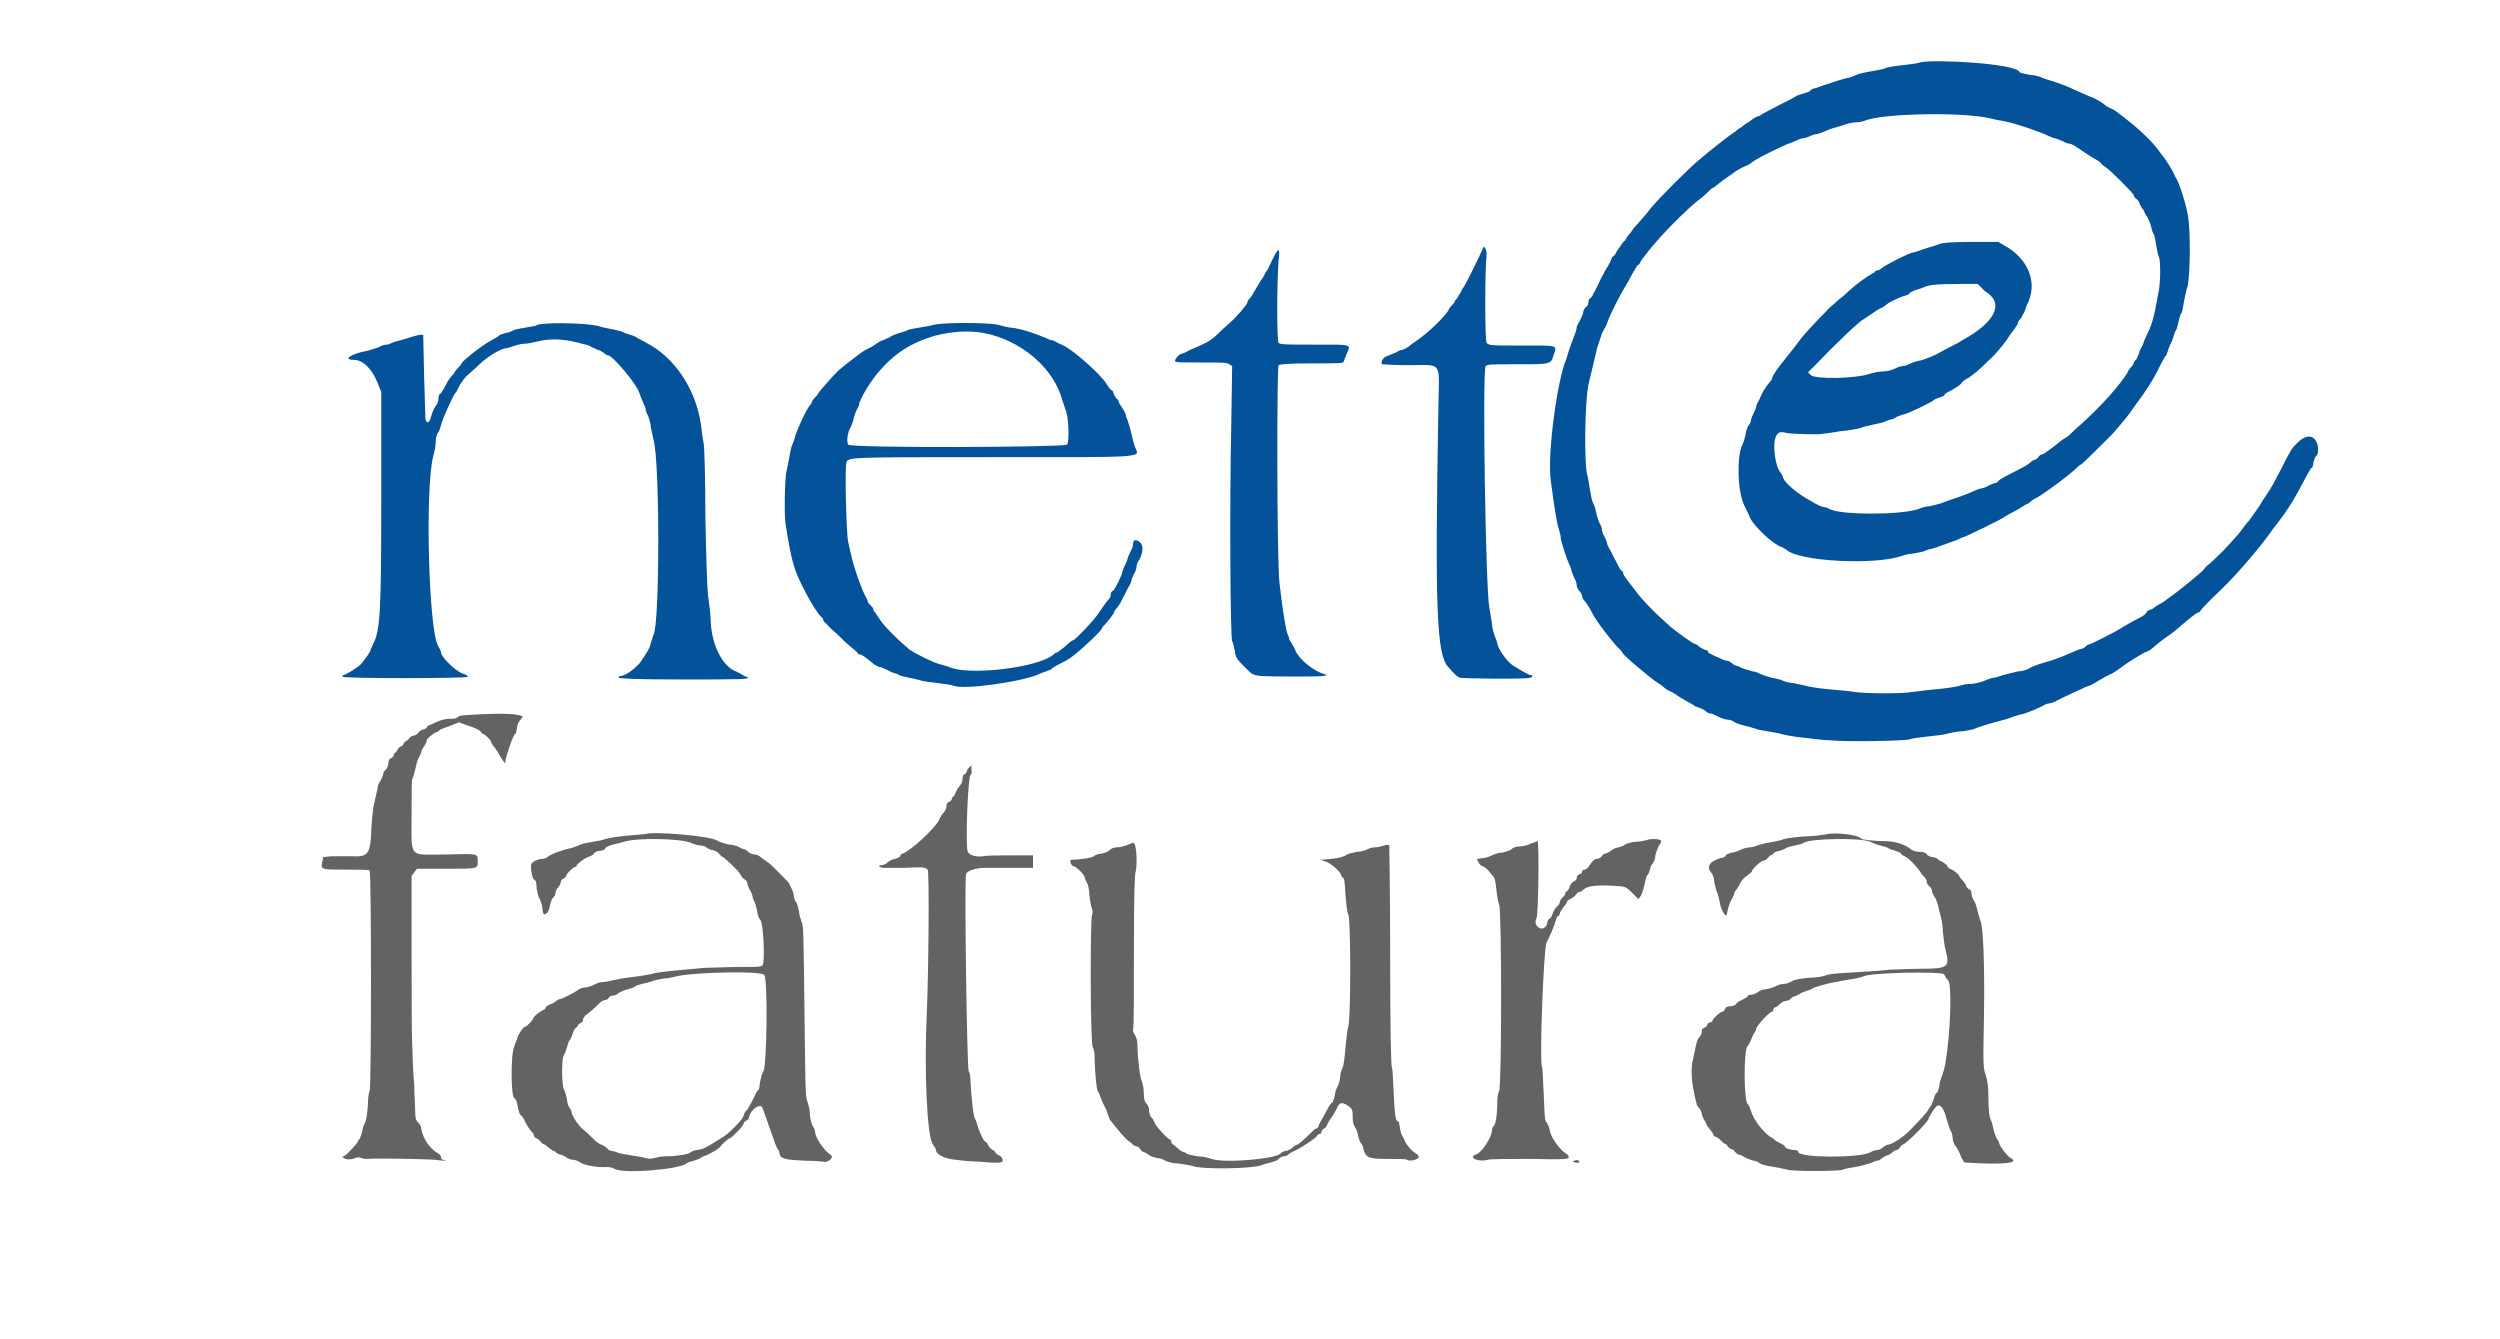
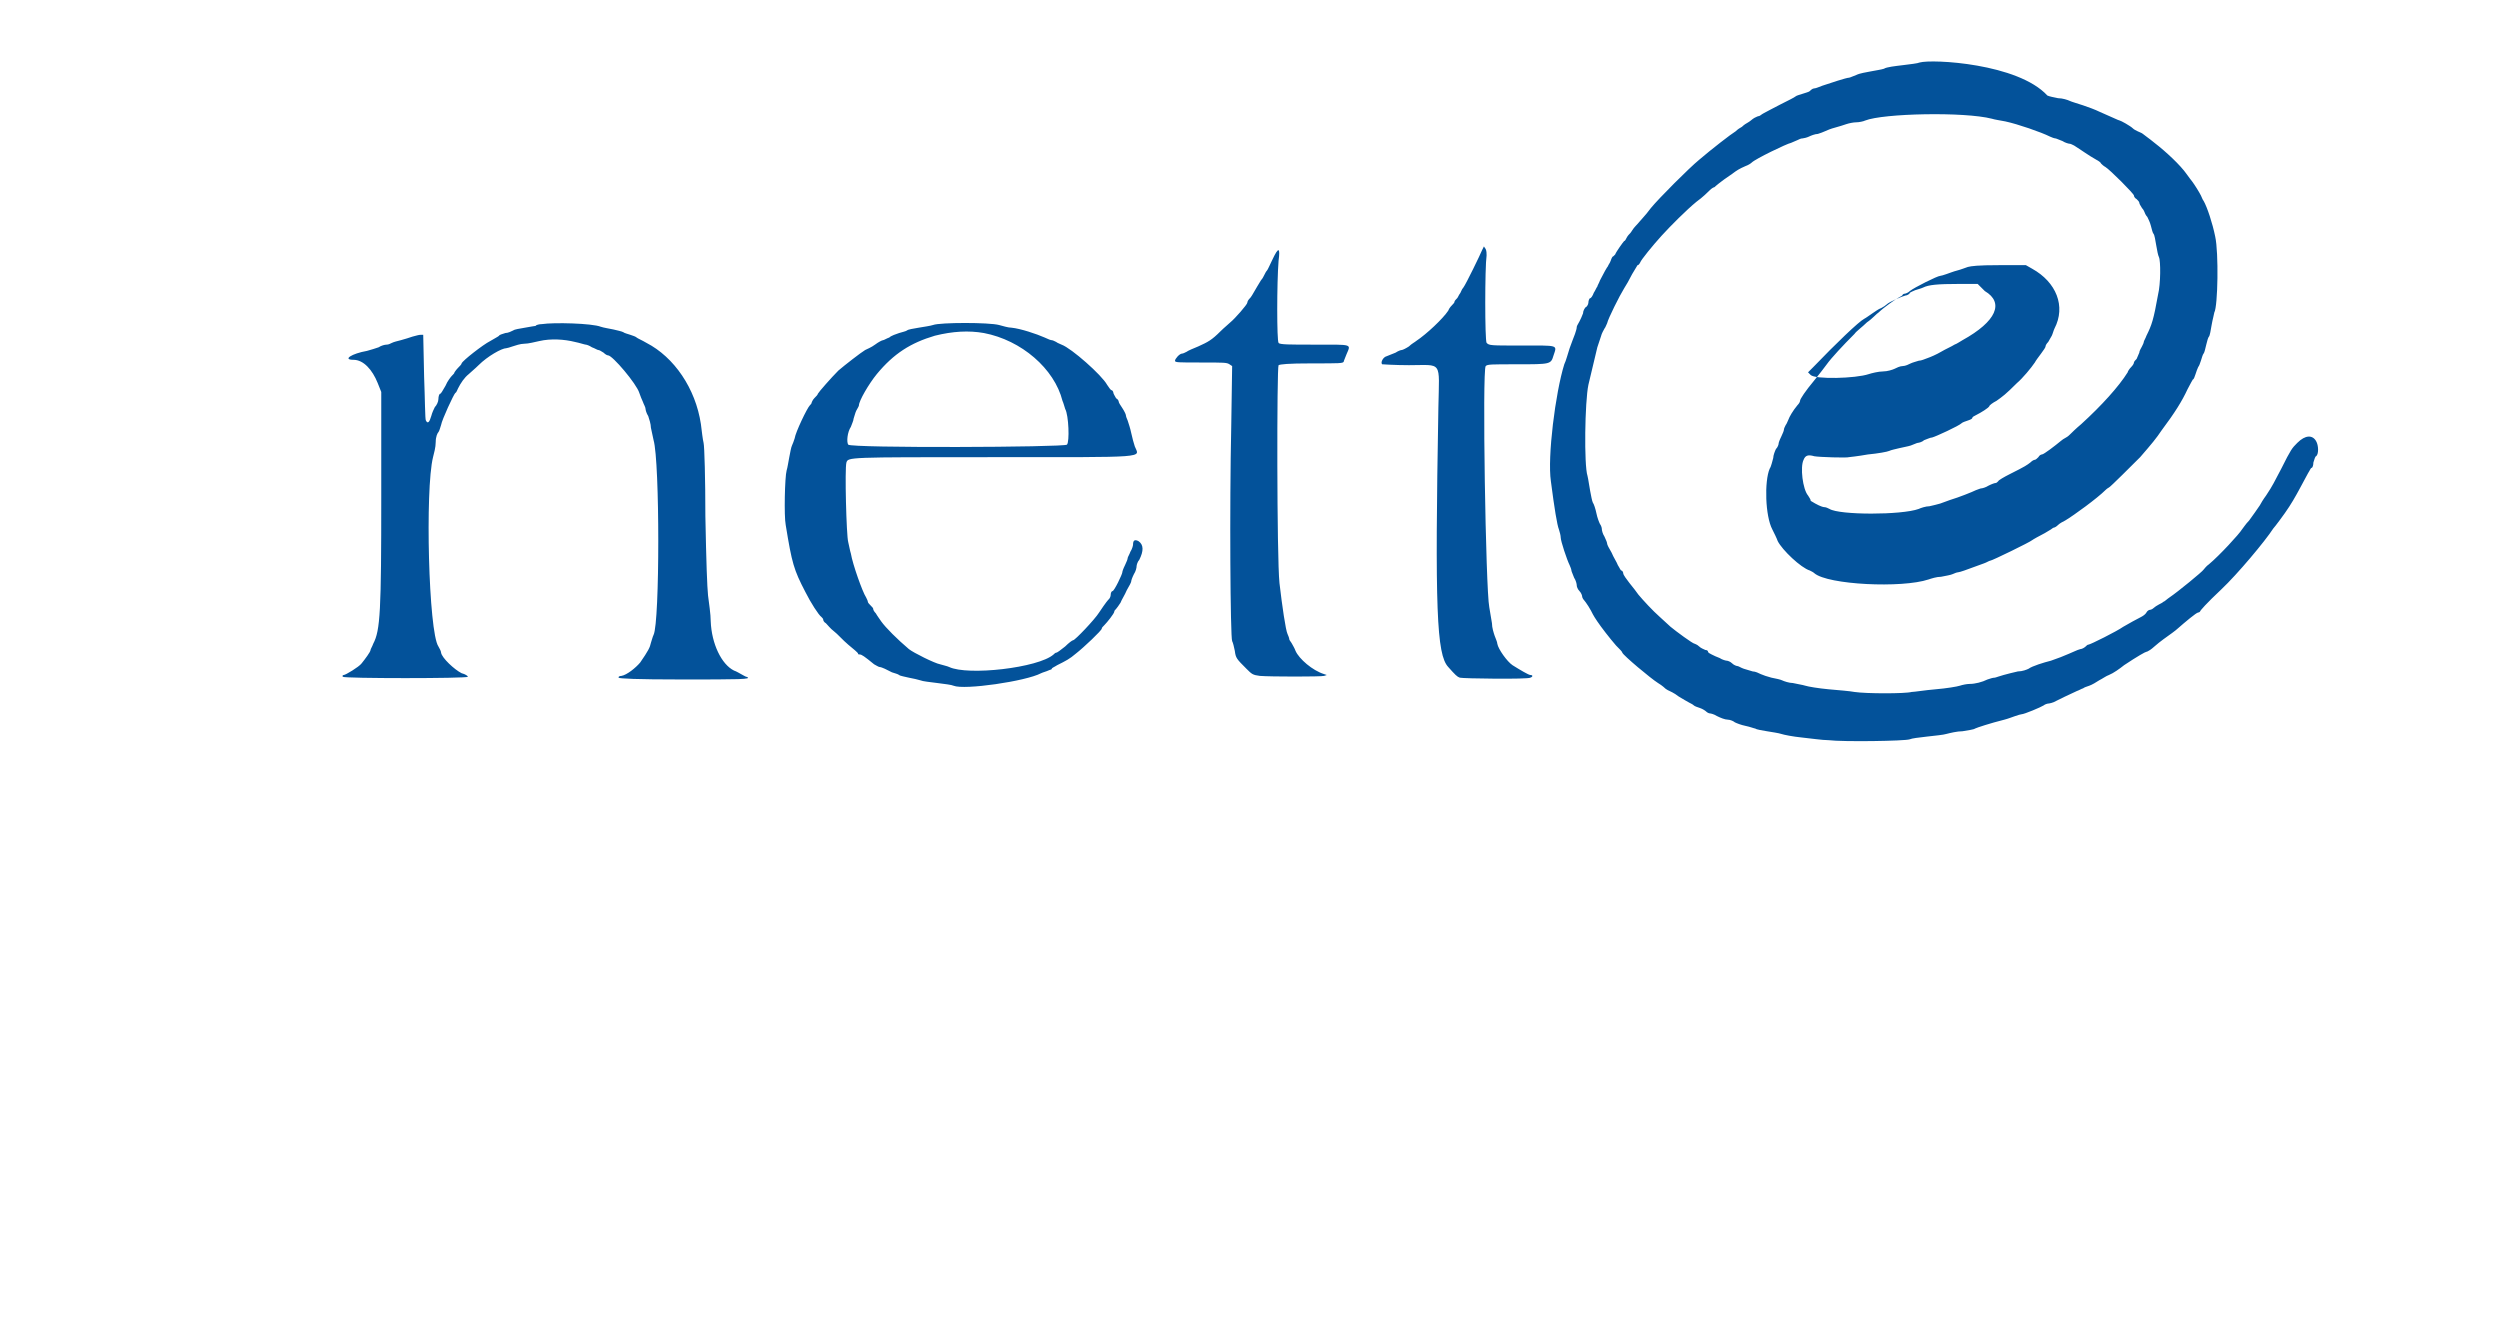
<svg xmlns="http://www.w3.org/2000/svg" version="1.1" id="katman_1" x="0px" y="0px" viewBox="0 0 280 150" style="enable-background:new 0 0 280 150;" xml:space="preserve">
  <style type="text/css">
	.st0{fill-rule:evenodd;clip-rule:evenodd;fill:#03529A;enable-background:new    ;}
	.st1{fill-rule:evenodd;clip-rule:evenodd;fill:#626463;enable-background:new    ;}
</style>
  <g>
-     <path id="path0" class="st0" d="M215,7c-0.2,0.1-1.1,0.2-1.9,0.3c-0.8,0.1-1.8,0.2-2.1,0.4c-0.3,0.1-1,0.2-1.5,0.3   c-0.5,0.1-1.2,0.2-1.6,0.4c-0.3,0.1-0.7,0.3-0.8,0.3c-0.3,0-2.1,0.6-3,0.9c-0.3,0.1-0.7,0.3-0.9,0.3c-0.2,0-0.4,0.2-0.5,0.3   c-0.1,0.1-0.5,0.2-0.8,0.3c-0.3,0.1-0.7,0.2-0.8,0.3c-0.1,0.1-0.9,0.5-1.7,0.9c-0.8,0.4-1.7,0.9-1.9,1c-0.2,0.1-0.4,0.3-0.5,0.3   c-0.1,0-0.3,0.1-0.5,0.2c-0.2,0.1-0.5,0.4-0.7,0.5c-0.2,0.1-0.5,0.3-0.7,0.5c-0.2,0.1-0.5,0.3-0.7,0.5c-0.5,0.3-2.7,2-4.1,3.2   c-1.1,0.9-4.5,4.3-5.4,5.4c-0.3,0.4-0.7,0.9-0.9,1.1c-0.2,0.2-0.5,0.6-0.8,0.9c-0.3,0.3-0.5,0.7-0.6,0.8c-0.1,0.1-0.3,0.3-0.4,0.5   c-0.1,0.2-0.2,0.4-0.3,0.4c-0.1,0.1-0.9,1.2-1,1.5c-0.1,0.1-0.2,0.2-0.2,0.2c-0.1,0-0.2,0.2-0.3,0.5c-0.1,0.3-0.3,0.5-0.3,0.6   c-0.1,0.1-0.5,0.8-0.9,1.6c-0.1,0.3-0.3,0.6-0.3,0.7c-0.1,0.1-0.2,0.4-0.4,0.7c-0.1,0.3-0.3,0.6-0.4,0.6c-0.1,0-0.2,0.3-0.2,0.5   c0,0.2-0.2,0.5-0.3,0.5c-0.1,0.1-0.3,0.4-0.3,0.7c-0.1,0.3-0.3,0.7-0.4,0.9c-0.1,0.2-0.3,0.5-0.3,0.6c0,0.2-0.1,0.5-0.2,0.8   c-0.1,0.3-0.4,1-0.6,1.6c-0.2,0.6-0.4,1.4-0.6,1.8c-1,3.2-1.9,10.4-1.5,13.1c0.4,3.1,0.7,4.9,0.9,5.4c0.1,0.3,0.2,0.7,0.2,0.9   c0,0.4,0.7,2.5,1,3.1c0.1,0.2,0.2,0.5,0.2,0.6c0,0.1,0.2,0.5,0.3,0.8c0.2,0.3,0.3,0.7,0.3,0.9c0,0.1,0.1,0.4,0.3,0.6   c0.2,0.2,0.3,0.5,0.3,0.6c0,0.1,0.1,0.3,0.2,0.4c0.1,0.1,0.3,0.4,0.5,0.7c0.2,0.3,0.4,0.7,0.5,0.9c0.1,0.2,0.3,0.5,0.5,0.8   c0.4,0.6,1.4,1.9,2.1,2.7c0.4,0.4,0.7,0.7,0.7,0.8c0.1,0.3,3.2,2.9,4,3.4c0.5,0.3,0.8,0.6,0.8,0.6s0.1,0.1,0.3,0.2   c0.2,0.1,0.7,0.3,1.2,0.7c0.5,0.3,1,0.6,1.2,0.7c0.2,0.1,0.4,0.2,0.5,0.3c0.1,0.1,0.4,0.2,0.7,0.3c0.3,0.1,0.6,0.3,0.7,0.4   c0.1,0.1,0.3,0.2,0.4,0.2c0.1,0,0.5,0.1,0.8,0.3c0.4,0.2,0.9,0.4,1.2,0.4c0.3,0,0.7,0.2,0.8,0.3c0.2,0.1,0.7,0.3,1.2,0.4   c0.5,0.1,1,0.3,1.1,0.3c0.1,0.1,0.7,0.2,1.3,0.3s1.3,0.2,1.6,0.3c0.3,0.1,1.3,0.3,2.3,0.4c1,0.1,2.3,0.3,3,0.3   c1.6,0.2,8.6,0.1,9.1-0.1c0.2-0.1,1-0.2,1.9-0.3c0.9-0.1,1.9-0.2,2.2-0.3c0.4-0.1,1.2-0.3,1.8-0.3c0.6-0.1,1.3-0.2,1.4-0.3   c0.2-0.1,1.7-0.6,3.3-1c0.4-0.1,0.9-0.3,1.2-0.4c0.3-0.1,0.6-0.2,0.7-0.2c0.3,0,2.2-0.8,2.5-1c0.1-0.1,0.4-0.2,0.5-0.2   c0.1,0,0.6-0.1,0.9-0.3c0.6-0.3,1-0.5,2.3-1.1c0.3-0.1,0.6-0.3,0.7-0.3c0.1-0.1,0.4-0.2,0.7-0.3c0.3-0.1,0.8-0.4,1.1-0.6   c0.4-0.2,0.8-0.5,1.1-0.6c0.5-0.2,1.2-0.7,1.7-1.1c1.5-1,2.4-1.5,2.5-1.5c0.1,0,0.2-0.1,0.4-0.2s0.8-0.7,1.5-1.2   c0.7-0.5,1.4-1,1.6-1.2c0.8-0.7,2.1-1.8,2.3-1.8c0.1,0,0.2-0.1,0.2-0.1c0-0.1,0.7-0.9,2.4-2.5c1.8-1.7,4.9-5.4,5.8-6.8   c0.1-0.1,0.4-0.5,0.7-0.9c0.9-1.2,1.4-2,1.9-2.9c0.1-0.2,0.4-0.7,0.6-1.1c0.2-0.4,0.5-0.9,0.7-1.3c0.2-0.3,0.3-0.6,0.4-0.6   c0.1,0,0.2-0.3,0.2-0.6c0.1-0.3,0.2-0.7,0.3-0.7c0.3-0.2,0.3-1.2,0-1.7c-0.4-0.7-1.2-0.7-2.1,0.2c-0.6,0.6-0.7,0.7-1.8,2.9   c-0.8,1.5-0.9,1.8-1.7,3c-0.3,0.4-0.6,0.9-0.7,1.1c-0.5,0.7-0.6,0.9-1.2,1.7c-0.4,0.4-0.7,0.9-0.8,1c-0.3,0.5-2.5,2.9-3.7,3.9   c-0.3,0.2-0.5,0.5-0.6,0.6c-0.1,0.2-2.9,2.5-3.8,3.1c-0.3,0.2-0.6,0.5-0.7,0.5c-0.1,0.1-0.3,0.2-0.5,0.3c-0.2,0.1-0.5,0.3-0.6,0.4   c-0.1,0.1-0.3,0.2-0.4,0.2c-0.1,0-0.3,0.1-0.4,0.3s-0.4,0.4-0.6,0.5c-0.6,0.3-1.3,0.7-2,1.1c-0.7,0.5-3.7,2-3.9,2   c-0.1,0-0.2,0.1-0.3,0.2c-0.1,0.1-0.4,0.3-0.6,0.3c-0.4,0.1-0.7,0.3-2.2,0.9c-0.3,0.1-0.8,0.3-1.1,0.4c-0.8,0.2-2.1,0.6-2.5,0.9   c-0.2,0.1-0.7,0.3-1.2,0.3c-0.5,0.1-1.2,0.3-1.6,0.4c-0.4,0.1-0.9,0.3-1,0.3c-0.2,0-0.5,0.1-0.8,0.2c-0.6,0.3-1.4,0.5-2,0.5   c-0.3,0-0.8,0.1-1.1,0.2c-0.3,0.1-1.5,0.3-2.7,0.4c-1.2,0.1-2.4,0.3-2.7,0.3c-0.7,0.2-5.1,0.2-6.4,0c-0.5-0.1-1.8-0.2-2.9-0.3   c-1.1-0.1-2.3-0.3-2.6-0.4c-0.3-0.1-1-0.2-1.4-0.3c-0.4,0-1-0.2-1.2-0.3c-0.2-0.1-0.7-0.2-1.2-0.3c-0.4-0.1-1-0.3-1.2-0.4   c-0.2-0.1-0.6-0.3-0.9-0.3c-0.3-0.1-0.7-0.2-1-0.3c-0.3-0.1-0.6-0.3-0.7-0.3s-0.4-0.1-0.6-0.3c-0.2-0.2-0.5-0.3-0.6-0.3   s-0.5-0.1-0.8-0.3c-0.3-0.1-0.7-0.3-0.9-0.4c-0.2-0.1-0.4-0.2-0.4-0.3s-0.1-0.2-0.3-0.2c-0.2-0.1-0.5-0.2-0.7-0.4   c-0.2-0.2-0.5-0.3-0.5-0.3c-0.2,0-2.1-1.4-2.7-1.9c-0.3-0.3-0.9-0.8-1.2-1.1c-0.8-0.7-1.9-1.9-2.4-2.5c-0.2-0.3-0.6-0.8-1-1.3   c-0.3-0.4-0.7-0.9-0.7-1.1c0-0.1-0.1-0.3-0.2-0.3c-0.1,0-0.2-0.3-0.4-0.6c-0.1-0.3-0.5-0.9-0.7-1.4c-0.3-0.5-0.5-0.9-0.5-1   s-0.1-0.4-0.3-0.8c-0.2-0.3-0.3-0.7-0.3-0.9c0-0.1-0.1-0.4-0.2-0.5c-0.1-0.2-0.3-0.7-0.4-1.2c-0.1-0.5-0.3-1.1-0.4-1.2   c-0.1-0.2-0.2-0.8-0.3-1.3c-0.1-0.5-0.2-1.3-0.3-1.7c-0.4-1.2-0.3-8.3,0.1-10.2c0.4-1.7,0.8-3.4,1-4.2c0.1-0.3,0.3-0.9,0.4-1.2   c0.1-0.4,0.3-0.7,0.4-0.9c0.1-0.1,0.2-0.4,0.3-0.6c0.1-0.5,1.4-3.1,1.9-3.9c0.2-0.3,0.6-1,0.9-1.6c0.3-0.5,0.6-1,0.6-1   c0.1,0,0.2-0.1,0.3-0.3c0.1-0.3,1.4-1.9,2.4-3c1-1.1,2.8-2.9,3.9-3.8c0.7-0.5,1.3-1.1,1.5-1.3c0.2-0.2,0.4-0.3,0.4-0.3   c0.1,0,0.2-0.1,0.3-0.2c0.1-0.1,0.5-0.4,0.9-0.7c0.4-0.3,0.9-0.6,1-0.7c0.4-0.3,0.7-0.5,1.4-0.8c0.3-0.1,0.6-0.3,0.7-0.4   c0.4-0.4,3.9-2.1,4.4-2.2c0.2-0.1,0.5-0.2,0.7-0.3c0.2-0.1,0.4-0.2,0.6-0.2c0.1,0,0.5-0.1,0.7-0.2s0.7-0.3,1-0.3   c0.3-0.1,0.6-0.2,0.8-0.3c0.2-0.1,0.7-0.3,1.1-0.4c0.4-0.1,1-0.3,1.3-0.4c0.3-0.1,0.8-0.2,1.1-0.2c0.3,0,0.8-0.1,1-0.2   c2-0.8,11.1-1,14.2-0.2c0.3,0.1,1,0.2,1.5,0.3c1.4,0.3,4,1.2,5,1.7c0.2,0.1,0.5,0.2,0.6,0.2c0.1,0,0.5,0.2,0.8,0.3   c0.3,0.2,0.7,0.3,0.8,0.3c0.1,0,0.3,0.1,0.5,0.2c0.8,0.5,1.6,1.1,2.5,1.6c0.2,0.1,0.5,0.3,0.5,0.4c0.1,0.1,0.3,0.3,0.5,0.4   c0.5,0.3,3.2,3,3.2,3.2c0,0.1,0.1,0.3,0.3,0.4c0.1,0.1,0.3,0.3,0.3,0.4c0,0.1,0.1,0.3,0.3,0.6c0.2,0.2,0.3,0.5,0.3,0.5   s0.1,0.3,0.3,0.5c0.1,0.2,0.3,0.6,0.4,1c0.1,0.4,0.2,0.8,0.3,0.9c0.1,0.1,0.2,0.7,0.3,1.3c0.1,0.6,0.2,1.1,0.3,1.3   c0.2,0.4,0.2,3-0.1,4.2c-0.5,2.8-0.7,3.4-1.3,4.6c-0.1,0.3-0.3,0.6-0.3,0.7c0,0.1-0.1,0.3-0.2,0.5c-0.1,0.2-0.3,0.5-0.3,0.7   c-0.1,0.2-0.2,0.5-0.3,0.7c-0.1,0.1-0.3,0.3-0.3,0.4c0,0.1-0.1,0.3-0.3,0.5c-0.2,0.2-0.4,0.5-0.4,0.6c-1,1.6-2.9,3.7-5.2,5.8   c-0.6,0.5-1.1,1-1.2,1.1c-0.1,0.1-0.3,0.3-0.5,0.4c-0.2,0.1-0.5,0.3-0.6,0.4c-0.6,0.5-1.9,1.5-2.1,1.5c-0.1,0-0.3,0.1-0.4,0.3   c-0.1,0.1-0.3,0.3-0.4,0.3c-0.1,0-0.3,0.1-0.5,0.3c-0.4,0.3-0.5,0.4-2.3,1.3c-0.6,0.3-1.3,0.7-1.3,0.8c-0.1,0.1-0.2,0.2-0.3,0.2   c-0.1,0-0.4,0.1-0.8,0.3c-0.3,0.2-0.7,0.3-0.8,0.3c-0.1,0-0.3,0.1-0.6,0.2c-0.4,0.2-1.9,0.8-2.9,1.1c-0.3,0.1-0.8,0.3-1.1,0.4   c-0.3,0.1-0.8,0.2-1.2,0.3c-0.4,0-1,0.2-1.2,0.3c-1.9,0.7-8.9,0.7-10,0c-0.2-0.1-0.4-0.2-0.6-0.2c-0.1,0-0.4-0.1-0.6-0.2   c-0.2-0.1-0.6-0.3-0.9-0.5c-1.5-0.8-2.9-2-3.1-2.6c0-0.2-0.2-0.4-0.3-0.6c-0.6-0.7-0.9-3.2-0.5-4c0.2-0.5,0.5-0.6,1.2-0.4   c0.5,0.1,3.7,0.2,3.9,0.1c0,0,1-0.1,2.1-0.3c1.1-0.1,2.2-0.3,2.4-0.4c0.2-0.1,0.7-0.2,1.1-0.3c0.4-0.1,1-0.2,1.3-0.3   c0.3-0.1,0.7-0.3,0.8-0.3c0.1,0,0.5-0.1,0.7-0.3c0.3-0.1,0.7-0.3,0.9-0.3c0.4-0.1,3-1.3,3.3-1.6c0.1-0.1,0.4-0.2,0.7-0.3   c0.3-0.1,0.5-0.2,0.5-0.3c0-0.1,0.2-0.2,0.4-0.3c0.6-0.3,1.4-0.8,1.5-1c0-0.1,0.4-0.4,0.8-0.6c0.7-0.5,1-0.7,2.3-2   c0.6-0.5,1.6-1.7,2-2.3c0.1-0.2,0.4-0.6,0.7-1c0.3-0.4,0.5-0.7,0.5-0.8c0-0.1,0.1-0.3,0.3-0.5c0.1-0.2,0.3-0.5,0.4-0.7   c0.1-0.2,0.2-0.6,0.3-0.8c1.3-2.5,0.2-5.2-2.5-6.7l-0.7-0.4l-3,0c-2.4,0-3.1,0.1-3.5,0.2c-0.3,0.1-0.8,0.3-1.2,0.4   c-0.4,0.1-0.9,0.3-1.2,0.4c-0.3,0.1-0.6,0.2-0.7,0.2c-0.3,0-2.9,1.3-3.4,1.7c-0.2,0.2-0.5,0.3-0.6,0.3c-0.1,0-0.2,0.1-0.2,0.1   c0,0.1-0.2,0.2-0.4,0.3c-0.4,0.2-1.8,1.2-2.3,1.7c-0.2,0.1-0.7,0.7-1.3,1.1c-0.5,0.5-1.2,1-1.4,1.3c-1.3,1.3-2.6,2.7-3.1,3.4   c-0.3,0.4-0.9,1.2-1.4,1.8c-1,1.2-1.6,2.1-1.6,2.3c0,0.1-0.1,0.3-0.3,0.5c-0.5,0.6-0.9,1.3-1,1.6c-0.1,0.2-0.2,0.5-0.3,0.6   c-0.1,0.2-0.2,0.4-0.2,0.5c0,0.1-0.1,0.4-0.3,0.8c-0.2,0.4-0.3,0.7-0.3,0.8c0,0.1-0.1,0.4-0.3,0.6c-0.1,0.2-0.3,0.7-0.3,1   c-0.1,0.3-0.2,0.9-0.4,1.2c-0.6,1.4-0.5,5.3,0.3,6.8c0.2,0.4,0.5,1,0.6,1.3c0.5,1,2.6,3,3.6,3.3c0.2,0.1,0.4,0.2,0.5,0.3   c1.5,1.3,9.8,1.7,12.8,0.7c0.3-0.1,0.9-0.3,1.4-0.3c0.5-0.1,1.1-0.2,1.3-0.3c0.2-0.1,0.5-0.2,0.6-0.2c0.1,0,0.4-0.1,0.7-0.2   s0.8-0.3,1.1-0.4c0.3-0.1,0.8-0.3,1.1-0.4c0.3-0.1,0.6-0.3,0.7-0.3c0.2,0,4.5-2.1,4.7-2.3c0,0,0.3-0.2,0.5-0.3   c0.6-0.3,1.3-0.7,1.6-0.9c0.1-0.1,0.3-0.2,0.3-0.2c0.1,0,0.3-0.1,0.5-0.3c0.2-0.2,0.6-0.4,0.8-0.5c1-0.6,3.6-2.5,4.5-3.4   c0.2-0.2,0.4-0.3,0.4-0.3c0.1,0,2.7-2.6,3.5-3.4c1.3-1.5,1.8-2.1,2.4-3c1.5-2,2.3-3.3,2.9-4.6c0.3-0.6,0.6-1.1,0.6-1.1   c0.1,0,0.2-0.3,0.3-0.6s0.2-0.6,0.3-0.8c0.1-0.1,0.2-0.4,0.3-0.7c0.1-0.3,0.2-0.7,0.3-0.8c0.1-0.1,0.2-0.6,0.3-1   c0.1-0.4,0.2-0.8,0.3-0.9c0.1-0.1,0.2-0.7,0.3-1.3c0.1-0.6,0.3-1.3,0.3-1.4c0.4-0.7,0.5-6.7,0.1-8.5c-0.3-1.5-0.9-3.3-1.3-4   c-0.1-0.1-0.2-0.4-0.3-0.6c-0.2-0.4-0.7-1.2-1-1.6c-0.1-0.1-0.3-0.4-0.6-0.8c-0.7-1-2.3-2.5-3.6-3.5c-0.6-0.5-1.2-0.9-1.3-1   c-0.1-0.1-0.4-0.2-0.6-0.3c-0.2-0.1-0.4-0.2-0.5-0.3c-0.3-0.3-1.4-0.9-1.5-0.9c-0.1,0-0.9-0.4-2.3-1c-0.4-0.2-1.2-0.5-1.8-0.7   c-0.6-0.2-1.3-0.4-1.5-0.5c-0.2-0.1-0.8-0.3-1.3-0.3c-0.5-0.1-1-0.2-1.2-0.3C226,7.1,216.4,6.6,215,7 M166,28   c-0.2,0.5-1.8,3.8-2.1,4.2c-0.2,0.2-0.3,0.6-0.4,0.7s-0.2,0.4-0.3,0.5c-0.1,0.1-0.3,0.3-0.3,0.4c0,0.1-0.1,0.2-0.2,0.3   c-0.1,0.1-0.4,0.4-0.5,0.7c-0.6,0.9-2.4,2.6-3.6,3.4c-0.1,0.1-0.5,0.3-0.8,0.6c-0.3,0.2-0.7,0.4-0.8,0.4c-0.1,0-0.4,0.1-0.7,0.3   c-0.3,0.1-0.7,0.3-1,0.4c-0.4,0.1-0.7,0.7-0.5,0.9c0,0,1.4,0.1,3,0.1c3.8,0,3.4-0.6,3.3,4.7c-0.4,22.6-0.2,27.7,1.1,29.1   c0.8,0.9,1,1.1,1.3,1.2c0.3,0.1,7.6,0.2,7.9,0c0.3-0.1,0.3-0.3,0-0.3c-0.2,0-1.2-0.6-2-1.1c-0.6-0.4-1.6-1.8-1.7-2.4   c0-0.2-0.2-0.6-0.3-0.9c-0.1-0.3-0.3-0.9-0.3-1.4c-0.1-0.5-0.2-1.3-0.3-1.8c-0.4-2-0.8-26.6-0.4-27c0.2-0.2,0.6-0.2,3.5-0.2   c3.8,0,3.8,0,4.1-1c0.4-1.2,0.6-1.1-3.6-1.1c-3.5,0-3.6,0-3.9-0.3c-0.2-0.3-0.2-8.4,0-9.8c0-0.2,0-0.5-0.1-0.7l-0.2-0.3L166,28    M142.5,29.1c-0.3,0.6-0.5,1.1-0.6,1.2c-0.1,0.1-0.2,0.3-0.3,0.5c-0.1,0.2-0.2,0.4-0.3,0.5c-0.1,0.1-0.3,0.5-0.5,0.8   c-0.6,1-0.6,1.1-0.9,1.4c-0.1,0.1-0.2,0.3-0.2,0.4c0,0.2-1.4,1.8-1.9,2.2c-0.2,0.2-0.7,0.6-1.1,1c-1,1-1.4,1.2-2.5,1.7   c-0.5,0.2-1.2,0.5-1.3,0.6c-0.2,0.1-0.4,0.2-0.5,0.2c-0.3,0-0.8,0.6-0.8,0.8c0,0.2,0.3,0.2,2.9,0.2c2.6,0,2.9,0,3.2,0.2l0.3,0.2   l-0.1,6.7c-0.2,9.1-0.1,23.7,0.1,24.1c0.1,0.2,0.2,0.6,0.3,1.1c0.1,0.8,0.2,0.9,1.3,2c0.6,0.6,0.7,0.7,1.5,0.8   c1.2,0.1,6.9,0.1,7.2,0l0.3-0.1l-0.3-0.1c-1.3-0.4-2.8-1.7-3.2-2.6c-0.1-0.3-0.3-0.6-0.4-0.8c-0.1-0.2-0.3-0.4-0.3-0.5   c0-0.1-0.1-0.4-0.2-0.6c-0.2-0.4-0.6-3.1-0.9-5.7c-0.3-2.8-0.3-24.2-0.1-24.4c0.2-0.1,1-0.2,3.7-0.2c3.2,0,3.5,0,3.6-0.2   c0-0.1,0.2-0.5,0.3-0.8c0.5-1.2,0.8-1.1-3.6-1.1c-2.8,0-3.9,0-4-0.2c-0.2-0.2-0.2-6.7,0-9.2C143.4,27.7,143.2,27.6,142.5,29.1    M222.3,32.6c2.2,1.3,1.3,3.4-2.5,5.5c-0.2,0.1-0.6,0.4-0.9,0.5c-0.3,0.2-1,0.5-1.5,0.8c-0.5,0.3-1.2,0.6-1.5,0.7   c-0.3,0.1-0.7,0.3-1,0.3c-0.3,0.1-0.7,0.2-0.9,0.3c-0.2,0.1-0.6,0.3-0.9,0.3c-0.3,0-0.7,0.2-0.9,0.3c-0.2,0.1-0.8,0.3-1.3,0.3   s-1.3,0.2-1.6,0.3c-1.5,0.5-6,0.6-6.5,0.1l-0.3-0.3l0.6-0.6c2.5-2.6,5.1-5.1,5.7-5.4c0.2-0.1,0.6-0.4,0.9-0.6   c0.3-0.2,0.7-0.5,1-0.6c0.2-0.1,0.5-0.3,0.6-0.4c0.3-0.3,1.7-0.9,2.1-1c0.2,0,0.5-0.2,0.5-0.3c0.1-0.1,0.4-0.2,0.6-0.3   c0.3-0.1,0.7-0.2,0.9-0.3c0.6-0.3,1.6-0.4,4-0.4l2.1,0L222.3,32.6 M60.7,36.3c-0.3,0-0.7,0.1-0.7,0.2c-0.1,0-0.6,0.1-1.2,0.2   c-0.6,0.1-1.2,0.2-1.3,0.3c-0.2,0.1-0.6,0.3-0.9,0.3c-0.3,0.1-0.7,0.2-0.7,0.3c-0.1,0.1-0.5,0.3-1,0.6c-0.8,0.4-3.1,2.2-3.2,2.5   c0,0.1-0.2,0.3-0.4,0.5c-0.2,0.2-0.4,0.5-0.4,0.5c0,0.1-0.1,0.2-0.3,0.4c-0.1,0.1-0.5,0.6-0.7,1.1c-0.3,0.5-0.5,0.9-0.6,0.9   c-0.1,0-0.2,0.3-0.2,0.6c0,0.3-0.2,0.7-0.4,0.9c-0.1,0.2-0.3,0.6-0.4,1c-0.2,0.7-0.4,0.9-0.6,0.5c-0.1-0.1-0.1-2.4-0.2-4.9   l-0.1-4.7l-0.3,0c-0.2,0-0.5,0.1-0.9,0.2c-0.3,0.1-0.9,0.3-1.3,0.4c-0.4,0.1-0.8,0.2-1,0.3c-0.2,0.1-0.4,0.2-0.6,0.2   s-0.6,0.1-0.9,0.3c-0.3,0.1-0.9,0.3-1.3,0.4c-1.7,0.3-2.8,1-1.5,1c1.1,0,2.1,1.1,2.7,2.6l0.4,1l0,11.7c0,12.8-0.1,15-0.9,16.5   c-0.1,0.3-0.3,0.6-0.3,0.7c0,0.2-0.6,1-1,1.5c-0.3,0.4-1.8,1.3-2,1.3c-0.1,0-0.2,0.1-0.1,0.2c0.1,0.2,13.9,0.2,14,0   c0-0.1-0.3-0.3-0.7-0.4c-0.8-0.4-2.2-1.7-2.3-2.3c0-0.2-0.2-0.5-0.3-0.7c-1.1-1.6-1.5-17.6-0.6-21.2c0.1-0.4,0.3-1.1,0.3-1.7   s0.2-1,0.3-1.1c0.1-0.1,0.2-0.5,0.3-0.8c0.1-0.6,1.4-3.4,1.6-3.6c0.1,0,0.2-0.3,0.3-0.5c0.3-0.6,0.7-1.2,1.2-1.6   c0.2-0.2,0.7-0.6,1.1-1c1-1,2.6-1.9,3.1-1.9c0.1,0,0.4-0.1,0.7-0.2c0.3-0.1,0.9-0.3,1.3-0.3c0.5,0,1.2-0.2,1.7-0.3   c1.3-0.3,2.8-0.2,4,0.1c0.5,0.1,1.1,0.3,1.2,0.3c0.1,0,0.4,0.1,0.7,0.3c0.3,0.1,0.6,0.3,0.7,0.3c0.1,0,0.3,0.1,0.6,0.3   c0.2,0.2,0.4,0.3,0.5,0.3c0.5,0,3.2,3.2,3.5,4.2c0.1,0.3,0.3,0.8,0.4,1c0.1,0.3,0.3,0.6,0.3,0.8c0,0.1,0.1,0.5,0.3,0.8   c0.1,0.3,0.3,0.9,0.3,1.3c0.1,0.4,0.2,1,0.3,1.4c0.7,2.4,0.7,20.4,0,21.8c-0.1,0.2-0.2,0.6-0.3,0.9c-0.1,0.5-0.3,0.9-1.2,2.2   c-0.5,0.6-1.5,1.4-2.1,1.5c-0.2,0-0.4,0.1-0.3,0.2c0,0.1,2,0.2,7,0.2c6.4,0,8.1,0,7.3-0.3c-0.1,0-0.4-0.2-0.6-0.3   c-0.2-0.1-0.5-0.3-0.8-0.4c-1.4-0.7-2.5-3-2.6-5.5c0-0.8-0.2-2.1-0.3-2.9c-0.1-1-0.2-3.6-0.3-8.9c0-4.1-0.1-7.8-0.2-8.2   c-0.1-0.4-0.2-1.3-0.3-2.1c-0.6-4-3-7.5-6.1-9.1c-0.5-0.3-1-0.5-1.1-0.6c-0.1-0.1-0.4-0.2-0.7-0.3c-0.3-0.1-0.7-0.2-0.8-0.3   c-0.2-0.1-0.7-0.2-1.1-0.3c-0.5-0.1-1.1-0.2-1.4-0.3C66.3,36.2,62,36.1,60.7,36.3 M104.5,36.4c-0.3,0.1-1,0.2-1.6,0.3   c-0.6,0.1-1.2,0.2-1.3,0.3c-0.1,0.1-0.6,0.2-0.9,0.3c-0.3,0.1-0.9,0.3-1.1,0.5c-0.3,0.1-0.6,0.3-0.7,0.3c-0.1,0-0.5,0.2-0.9,0.5   c-0.4,0.3-0.9,0.5-1.1,0.6c-0.5,0.3-2.3,1.7-3,2.3c-0.8,0.8-2.2,2.4-2.3,2.6c0,0.1-0.2,0.3-0.4,0.5c-0.2,0.2-0.3,0.5-0.3,0.5   c0,0.1-0.1,0.2-0.2,0.3c-0.3,0.3-1.6,3-1.7,3.7c-0.1,0.3-0.2,0.6-0.3,0.8c-0.1,0.2-0.2,0.8-0.3,1.3c-0.1,0.5-0.2,1.2-0.3,1.5   c-0.2,0.7-0.3,5.1-0.1,6.1c0.7,4.3,0.9,5,2.2,7.5c0.6,1.2,1.5,2.6,1.8,2.8c0.1,0.1,0.2,0.2,0.2,0.3c0,0.1,0.1,0.3,0.3,0.4   c0.2,0.2,0.5,0.6,0.9,0.9s1,1,1.6,1.5c0.6,0.5,1.1,0.9,1.1,1s0.1,0.1,0.2,0.1c0.2,0,0.5,0.2,1.6,1.1c0.2,0.1,0.5,0.3,0.6,0.3   s0.4,0.1,0.6,0.2s0.6,0.3,0.8,0.4c0.3,0.1,0.7,0.2,0.8,0.3c0.1,0.1,0.7,0.2,1.1,0.3c0.5,0.1,1,0.2,1.3,0.3c0.2,0.1,1.1,0.2,1.9,0.3   c0.8,0.1,1.6,0.2,1.8,0.3c1.2,0.5,8.1-0.5,9.8-1.4c0.2-0.1,0.6-0.2,0.8-0.3c0.2-0.1,0.4-0.1,0.4-0.2c0-0.1,0.3-0.2,0.6-0.4   c1-0.5,1.4-0.7,2.1-1.3c0.9-0.7,2.9-2.6,2.9-2.8c0-0.1,0.1-0.2,0.3-0.4c0.3-0.3,1.1-1.3,1.1-1.5c0-0.1,0.1-0.2,0.2-0.3   c0.1-0.1,0.3-0.4,0.5-0.7c0.1-0.3,0.5-0.9,0.7-1.4c0.3-0.5,0.5-0.9,0.5-1c0-0.1,0.1-0.4,0.3-0.8c0.2-0.3,0.3-0.7,0.3-0.9   c0-0.1,0.1-0.5,0.3-0.7c0.5-1,0.5-1.7-0.1-2.1c-0.4-0.2-0.6-0.1-0.6,0.4c0,0.1-0.1,0.5-0.3,0.8c-0.1,0.3-0.3,0.6-0.3,0.7   c0,0.1-0.1,0.4-0.3,0.8c-0.2,0.4-0.3,0.7-0.3,0.8c0,0.2-0.9,2.1-1.1,2.1c-0.1,0-0.2,0.2-0.2,0.4s-0.1,0.4-0.2,0.5   c-0.1,0.1-0.3,0.3-1.1,1.5c-0.5,0.8-2.7,3.1-2.9,3.1c-0.1,0-0.5,0.3-0.9,0.7c-0.5,0.4-0.9,0.7-1,0.7c-0.1,0-0.2,0.1-0.3,0.2   c-1.7,1.5-9.6,2.4-11.7,1.4c-0.2-0.1-0.7-0.2-1-0.3c-0.6-0.1-3-1.3-3.5-1.7c-1.3-1.1-2.6-2.4-3.1-3.1c-0.2-0.3-0.5-0.7-0.6-0.9   c-0.2-0.2-0.3-0.4-0.3-0.5c0-0.1-0.1-0.2-0.3-0.4c-0.1-0.1-0.3-0.3-0.3-0.4c0-0.1-0.1-0.3-0.2-0.5c-0.4-0.6-1.5-3.7-1.7-4.9   c-0.1-0.3-0.2-0.9-0.3-1.3c-0.2-0.7-0.4-8.2-0.2-8.9c0.2-0.6,0.1-0.6,16.1-0.6c18.1,0,16.7,0.1,16.2-1.2c-0.1-0.3-0.3-1-0.4-1.5   c-0.1-0.5-0.3-1.1-0.4-1.4c-0.1-0.2-0.2-0.5-0.2-0.6c0-0.1-0.2-0.5-0.4-0.8c-0.2-0.3-0.4-0.6-0.4-0.7c0-0.1-0.1-0.3-0.3-0.4   c-0.1-0.2-0.3-0.5-0.3-0.6c0-0.1-0.1-0.3-0.2-0.3c-0.1,0-0.3-0.3-0.5-0.6c-0.6-1.1-4-4.1-5.1-4.5c-0.2-0.1-0.5-0.2-0.6-0.3   c-0.2-0.1-0.4-0.2-0.5-0.2c-0.1,0-0.4-0.1-0.8-0.3c-0.9-0.4-2.7-1-3.7-1.1c-0.4,0-1-0.2-1.4-0.3C110.8,36.1,105.3,36.1,104.5,36.4    M110.2,37.3c4.2,0.8,7.9,4,8.8,7.6c0.1,0.2,0.2,0.6,0.3,0.9c0.4,0.7,0.5,3.7,0.2,4c-0.3,0.3-24.2,0.4-24.5,0   c-0.2-0.3-0.1-1.4,0.3-2c0.1-0.3,0.3-0.7,0.3-0.9c0.1-0.3,0.2-0.7,0.3-0.9c0.1-0.2,0.3-0.5,0.3-0.6c0-0.5,1.1-2.4,2-3.5   c1.9-2.3,3.8-3.5,6.5-4.3C106.7,37.1,108.5,37,110.2,37.3" />
-     <path id="path2" class="st1" d="M53.8,80c-1.8,0.1-2.3,0.1-2.5,0.3c-0.2,0.2-0.5,0.2-0.9,0.2c-0.4,0-0.8,0.1-1.1,0.2   c-0.3,0.1-0.7,0.3-0.9,0.4c-0.3,0.1-0.6,0.2-0.6,0.4c-0.1,0.1-0.3,0.2-0.4,0.2c-0.1,0-0.3,0.1-0.5,0.3c-0.1,0.2-0.4,0.4-0.6,0.4   c-0.2,0-0.4,0.2-0.5,0.3c0,0.1-0.2,0.2-0.3,0.3c-0.1,0-0.3,0.2-0.3,0.3c0,0.1-0.2,0.3-0.3,0.3c-0.1,0-0.3,0.2-0.4,0.4   c-0.1,0.2-0.2,0.3-0.2,0.3c-0.1,0-0.2,0.1-0.2,0.3c0,0.1-0.2,0.3-0.3,0.3c-0.2,0.1-0.3,0.3-0.3,0.6c0,0.3-0.2,0.6-0.3,0.7   c-0.1,0.1-0.3,0.3-0.3,0.6c-0.1,0.2-0.2,0.5-0.3,0.7c-0.1,0.1-0.3,0.4-0.3,0.7c0,0.2-0.2,0.8-0.3,1.4c-0.2,0.7-0.3,1.6-0.4,3   c-0.1,3.1-0.3,3.4-2.3,3.3c-0.7,0-1.7,0-2.2,0l-0.9,0.1l-0.1,0.5c-0.2,0.9-0.2,0.9,2.7,0.9c1.4,0,2.6,0,2.6,0.1   c0.2,0.2,0.2,24.5,0,24.7c-0.1,0.1-0.2,0.9-0.2,1.7c-0.1,1.1-0.2,1.6-0.3,1.8c-0.1,0.2-0.3,0.6-0.3,0.9c-0.1,0.4-0.2,0.7-0.3,0.9   c-0.1,0.1-0.2,0.3-0.2,0.3c0,0.2-1.3,1.6-1.6,1.7c-0.2,0.1-0.2,0.1,0,0.2c0.3,0.2,0.8,0.2,1.3,0c0.3-0.1,0.4-0.1,0.7,0   c0.2,0.1,0.5,0.1,0.7,0.1c0.4-0.1,6.3,0,7.6,0.1c0.6,0.1,1.1,0.1,1.1,0.1c0,0-0.1-0.1-0.2-0.1c-0.2,0-0.3-0.1-0.3-0.3   c0-0.1-0.1-0.3-0.3-0.4c-0.9-0.5-1.7-1.6-1.9-2.7c0-0.3-0.2-0.7-0.4-0.8c-0.2-0.2-0.3-0.5-0.3-1.3c0-0.6-0.1-1.9-0.1-2.9   c-0.1-1-0.2-2.8-0.2-3.9c-0.1-1.1-0.1-6-0.1-10.8l0-8.7l0.3-0.4l0.3-0.4h3.3c3.6,0,3.5,0,3.5-0.8c0-0.9,0.2-0.9-3.5-0.8   c-4.3,0-3.9,0.6-3.9-4.4c0-3.1,0-3.9,0.1-4.1c0.1-0.2,0.2-0.6,0.3-1c0.1-0.4,0.2-1,0.4-1.3c0.1-0.3,0.3-0.6,0.3-0.7   s0.1-0.4,0.3-0.6c0.2-0.3,0.3-0.6,0.3-0.7c0-0.2,0.9-0.9,1.1-0.9c0.1,0,0.2-0.1,0.3-0.2c0.1-0.1,0.6-0.3,1.2-0.5l1-0.4l1.1,0.4   c0.7,0.2,1.2,0.5,1.3,0.6c0.1,0.1,0.2,0.3,0.3,0.3c0.2,0,0.9,0.7,0.9,0.9c0,0.1,0.2,0.4,0.4,0.6c0.2,0.3,0.4,0.6,0.5,0.8   c0.6,1,0.7,1.1,0.7,0.8c0-0.4,0.9-3.1,1.1-3.1c0.1,0,0.1-0.3,0.2-0.6c0-0.4,0.2-0.8,0.4-1c0.2-0.2,0.3-0.4,0.2-0.4   C57.7,79.9,55.9,79.9,53.8,80 M108.4,86.1c-0.1,0.3-0.2,0.5-0.3,0.6c-0.2,0-0.3,0.2-0.3,0.6c0,0.3-0.2,0.6-0.3,0.7   c-0.1,0.1-0.3,0.4-0.4,0.6c-0.1,0.3-0.2,0.5-0.3,0.6c-0.1,0-0.2,0.2-0.2,0.3c0,0.1-0.2,0.3-0.3,0.3c-0.2,0.1-0.3,0.2-0.3,0.5   c0,0.2-0.1,0.5-0.3,0.7c-0.2,0.2-0.4,0.5-0.5,0.8c-0.4,0.9-3.2,3.5-4.1,3.8c-0.1,0-0.3,0.2-0.3,0.3c0,0.1-0.3,0.2-0.5,0.3   c-0.3,0-0.7,0.2-0.9,0.4c-0.2,0.2-0.5,0.3-0.7,0.3c-0.4,0-0.3,0.2,0.2,0.3c0.2,0,1.3,0,2.4,0c2-0.1,2.3-0.1,2.6,0.2   c0.2,0.2,0.1,11.6-0.1,16.1c-0.3,6.2,0,13.8,0.7,14.7c0.1,0.2,0.3,0.4,0.3,0.5c0,0.6,1,1.1,2.3,1.2c0.7,0.1,1.9,0.2,2.5,0.2   c2.2,0.2,2.8,0.2,2.7-0.2c0-0.2-0.2-0.4-0.4-0.5c-0.2-0.1-0.4-0.2-0.4-0.3c0-0.1-0.1-0.2-0.3-0.3c-0.1,0-0.4-0.3-0.5-0.5   c-0.1-0.2-0.2-0.4-0.3-0.4c-0.2,0-0.8-1.3-0.9-1.8c-0.1-0.3-0.2-0.7-0.3-0.8c-0.2-0.3-0.4-2.4-0.5-4.1c0-0.7-0.1-1.1-0.2-1.2   c-0.2-0.3-0.5-21.4-0.3-22.1c0.1-0.4,1.2-0.7,2.1-0.7c0.3,0,1.7,0,3,0l2.4,0l0-0.7l0-0.7l-2.4,0c-1.3,0-2.7,0-3.2,0.1   c-0.8,0.1-1.5-0.1-1.7-0.5c-0.3-0.4,0-8.4,0.3-8.6c0.1-0.1,0.2-0.3,0.1-0.6l0-0.5L108.4,86.1 M204.7,93.4c-0.2,0.1-0.8,0.1-1.3,0.2   c-2.2,0.1-3.4,0.3-3.7,0.4c-0.1,0.1-0.7,0.2-1.2,0.3c-0.5,0.1-1.1,0.2-1.4,0.3c-0.3,0.1-0.8,0.3-1.1,0.3c-0.4,0-0.9,0.2-1.1,0.3   c-0.2,0.1-0.7,0.3-1,0.3c-0.3,0.1-0.6,0.2-0.6,0.3c0,0.1-0.3,0.3-0.6,0.3c-1.3,0.4-1.6,1-1,1.7c0.1,0.1,0.3,0.5,0.3,1   c0.1,0.4,0.2,0.9,0.3,1.1c0.1,0.2,0.2,0.6,0.3,1.1c0.1,0.8,0.7,1.9,0.8,1.4c0.1-0.6,0.4-1.5,0.5-1.6c0.1-0.1,0.2-0.4,0.3-0.6   c0-0.2,0.2-0.5,0.3-0.6c0.1-0.1,0.2-0.3,0.3-0.5c0.1-0.2,0.3-0.6,0.7-0.9c0.4-0.3,0.7-0.5,0.7-0.6c0-0.2,1-1.2,1.3-1.2   c0.2,0,0.4-0.2,0.5-0.3c0.1-0.1,0.2-0.3,0.3-0.3c0.1,0,0.3-0.1,0.3-0.2c0.1-0.1,0.4-0.3,0.7-0.3c0.3-0.1,0.6-0.2,0.7-0.3   c0.1-0.1,0.6-0.2,1-0.3c0.5-0.1,0.9-0.2,1-0.3c0.6-0.5,6.6-0.6,7.5-0.1c0.2,0.1,0.7,0.3,1.1,0.4c0.4,0.1,0.8,0.2,0.9,0.3   c0.1,0.1,0.5,0.2,0.8,0.3c0.3,0.1,0.6,0.2,0.6,0.3c0,0.1,0.2,0.2,0.4,0.3c0.5,0.2,1.5,1.3,1.8,1.8c0.1,0.2,0.3,0.4,0.4,0.5   c0.1,0.1,0.3,0.3,0.3,0.6c0,0.2,0.2,0.4,0.3,0.5c0.1,0,0.3,0.3,0.3,0.6c0.1,0.3,0.2,0.5,0.3,0.6c0.1,0.1,0.2,0.4,0.3,0.7   c0.1,0.3,0.2,0.9,0.3,1.2c0.1,0.3,0.3,1.2,0.3,2c0.1,0.8,0.2,1.7,0.3,2c0.5,1.9,0.3,2.1-2.7,2.1c-1.2,0-2.8,0.1-3.5,0.1   c-0.7,0.1-2.4,0.2-4,0.3c-1.9,0.1-2.9,0.2-3.1,0.3c-0.2,0.1-1,0.3-1.9,0.3c-1.1,0.1-1.7,0.2-2,0.4c-0.2,0.1-0.6,0.3-0.9,0.3   c-0.3,0-0.7,0.1-1,0.3c-0.3,0.1-0.8,0.3-1.1,0.3c-0.3,0-0.7,0.2-0.8,0.3c-0.1,0.1-0.5,0.3-0.7,0.3c-0.3,0-0.5,0.1-0.5,0.2   s-0.3,0.2-0.6,0.4c-0.3,0.1-0.6,0.3-0.7,0.5c-0.1,0.1-0.4,0.2-0.6,0.2c-0.4,0-0.5,0.1-0.6,0.3c-0.1,0.2-0.2,0.3-0.3,0.3   c-0.2,0-1.1,0.8-1.1,1c0,0.1-0.1,0.2-0.3,0.2c-0.1,0-0.3,0.2-0.3,0.3c0,0.1-0.1,0.2-0.3,0.3c-0.3,0.1-0.3,0.2-0.3,0.4   c0,0.2-0.1,0.5-0.3,0.7c-0.2,0.2-0.3,0.6-0.4,1.1c-0.1,0.4-0.2,1-0.3,1.4c-0.2,0.7-0.2,2.2,0.1,3.5c0.1,0.5,0.2,1.1,0.3,1.3   c0,0.3,0.2,0.5,0.3,0.6s0.2,0.3,0.3,0.6c0,0.3,0.2,0.6,0.3,0.8c0.1,0.1,0.2,0.3,0.2,0.4s0.2,0.3,0.4,0.6c0.2,0.2,0.4,0.5,0.4,0.6   c0,0.1,0.1,0.2,0.2,0.2c0.1,0,0.4,0.2,0.6,0.4c0.2,0.2,0.4,0.4,0.5,0.4c0.1,0,0.2,0.1,0.3,0.3c0.1,0.1,0.3,0.3,0.4,0.3   s0.3,0.1,0.4,0.3c0.1,0.1,0.3,0.3,0.4,0.3c0.1,0,0.4,0.1,0.7,0.3c0.3,0.2,0.7,0.3,1,0.4c0.3,0,0.6,0.2,0.7,0.3   c0.1,0.1,0.8,0.3,1.6,0.4c0.7,0.1,1.4,0.3,1.5,0.3c0.3,0.2,5.8,0.2,6.2,0c0.2-0.1,0.8-0.2,1.4-0.3s1.3-0.3,1.6-0.4   c0.3-0.1,0.7-0.3,0.8-0.3c0.2,0,0.4-0.1,0.6-0.3c0.2-0.1,0.4-0.3,0.6-0.3c0.1,0,0.4-0.2,0.5-0.3c0.1-0.1,0.4-0.3,0.5-0.3   c0.1,0,0.3-0.1,0.4-0.3c0.1-0.1,0.2-0.3,0.3-0.3c0.3,0,2.9-2.6,2.9-2.9c0-0.1,0.5-1,0.8-1.3c0.4-0.5,0.9,0,1.2,1.3   c0.2,0.6,0.4,1.3,0.5,1.4c0.1,0.2,0.2,0.5,0.2,0.8c0,0.2,0.1,0.5,0.2,0.7c0.1,0.1,0.3,0.4,0.4,0.6c0.1,0.2,0.3,0.6,0.4,0.9l0.3,0.5   l1.9,0.1c3,0.1,4.2-0.1,3.3-0.6c-0.3-0.1-1.3-1.4-1.3-1.7c0-0.1-0.1-0.2-0.2-0.4c-0.1-0.1-0.3-0.6-0.4-1c-0.1-0.4-0.2-1-0.4-1.3   c-0.1-0.4-0.2-1-0.2-2.3c0-1.4-0.1-1.9-0.3-2.6c-0.3-0.8-0.3-1.1-0.2-6.4c0.1-6.3-0.1-10.3-0.4-10.9c-0.1-0.2-0.2-0.7-0.3-1   c-0.1-0.4-0.2-0.9-0.4-1.2c-0.2-0.3-0.3-0.7-0.3-0.9c0-0.2-0.1-0.4-0.3-0.4c-0.1-0.1-0.3-0.3-0.3-0.4c0-0.1-0.2-0.4-0.4-0.6   c-0.2-0.2-0.4-0.5-0.4-0.5c0-0.2-0.7-0.7-1-0.8c-0.1,0-0.3-0.2-0.3-0.3c0-0.1-0.3-0.3-0.6-0.5c-0.3-0.1-0.5-0.3-0.5-0.3   c0-0.1-0.2-0.1-0.5-0.2c-0.3,0-0.6-0.2-0.7-0.3c-0.1-0.2-0.4-0.3-0.9-0.3c-0.4,0-0.8-0.2-0.9-0.3c-0.6-0.5-1.7-0.9-3.1-0.9   c-0.8,0-1.8-0.1-2.3-0.2C207.8,93.3,205.2,93.3,204.7,93.4 M72.4,93.4c0,0-1,0.1-2.2,0.2C69,93.7,68,93.9,67.7,94   c-0.2,0.1-0.8,0.2-1.4,0.3c-0.6,0.1-1.1,0.2-1.3,0.3c-0.2,0.1-0.7,0.3-1.1,0.4c-1,0.2-2.3,0.7-2.6,1c-0.1,0.1-0.4,0.2-0.6,0.2   c-0.4,0-1.1,0.3-1.2,0.6c-0.1,0.4,0.1,1.6,0.3,1.7c0.2,0.1,0.3,0.3,0.3,1c0.1,0.5,0.2,1,0.3,1.1c0.1,0.1,0.2,0.5,0.3,0.8   c0.1,1.1,0.2,1.1,0.5,0.9c0.2-0.1,0.3-0.4,0.4-0.9c0.1-0.4,0.2-0.7,0.3-0.8c0.1-0.1,0.3-0.3,0.3-0.5c0-0.2,0.1-0.5,0.3-0.7   c0.2-0.2,0.3-0.5,0.3-0.6c0-0.1,0.1-0.3,0.3-0.4c0.2-0.1,0.3-0.2,0.3-0.3c0-0.2,0.8-1,1-1c0.1,0,0.2-0.1,0.2-0.2   c0.1-0.2,1-0.9,1.5-1c0.2-0.1,0.4-0.2,0.4-0.3c0.1-0.1,0.3-0.3,0.7-0.3c0.3,0,0.6-0.2,0.6-0.3c0-0.1,0.3-0.2,0.5-0.3   c0.2-0.1,0.9-0.2,1.5-0.4c1.5-0.5,6.4-0.4,7.6,0.1c0.4,0.2,0.9,0.3,1.1,0.3c0.2,0,0.5,0.1,0.6,0.2c0.1,0.1,0.5,0.3,0.7,0.3   c0.3,0.1,0.6,0.2,0.7,0.4c0.1,0.1,0.3,0.3,0.3,0.3c0.2,0,1.9,1.6,2.1,2c0.1,0.2,0.3,0.5,0.5,0.6c0.2,0.1,0.3,0.3,0.3,0.4   c0,0.1,0.1,0.5,0.3,0.8c0.2,0.3,0.3,0.7,0.3,0.8s0.1,0.3,0.2,0.5c0.1,0.2,0.2,0.6,0.3,1c0,0.4,0.2,0.9,0.4,1.1   c0.3,0.5,0.5,4.7,0.2,5c-0.1,0.2-0.6,0.2-2.6,0.2c-1.4,0-3.2,0.1-4,0.1c-0.8,0.1-2.3,0.2-3.2,0.3c-0.9,0.1-1.9,0.2-2.3,0.3   c-0.3,0.1-1.4,0.3-2.3,0.4c-0.9,0.1-2,0.3-2.4,0.4c-0.4,0.1-0.9,0.2-1.2,0.2c-0.3,0-0.7,0.2-0.9,0.3c-0.2,0.1-0.7,0.3-1,0.3   c-0.3,0-0.7,0.2-0.8,0.3c-0.4,0.3-1.8,1-2,1c-0.1,0-0.3,0.1-0.4,0.2s-0.4,0.3-0.7,0.4c-0.3,0.1-0.5,0.3-0.5,0.4   c0,0.1-0.2,0.2-0.4,0.3c-0.4,0.2-1,0.7-1,0.9c0,0.1-0.7,0.9-0.9,0.9c-0.2,0-0.8,0.9-0.9,1.4c-0.1,0.2-0.2,0.5-0.3,0.8   c-0.4,0.7-0.4,5.6,0,5.8c0.2,0.1,0.3,0.4,0.4,1c0.1,0.5,0.2,0.8,0.3,0.9c0.1,0,0.3,0.3,0.4,0.5c0.3,0.7,0.7,1.2,0.9,1.4   c0.1,0.1,0.2,0.3,0.2,0.4s0.1,0.2,0.3,0.3c0.1,0,0.3,0.2,0.4,0.3c0.1,0.1,0.2,0.3,0.3,0.3c0.1,0,0.4,0.2,0.6,0.4   c0.3,0.2,0.5,0.4,0.6,0.4c0.1,0,0.2,0.1,0.3,0.2c0.1,0.1,0.3,0.2,0.4,0.2s0.4,0.1,0.7,0.3c0.2,0.2,0.6,0.3,0.8,0.3   c0.2,0,0.5,0.1,0.8,0.3c0.4,0.3,1.9,0.6,3,0.5c0.3,0,0.6,0.1,0.8,0.2c0.9,0.6,7.2,0.1,8.1-0.6c0.1-0.1,0.4-0.2,0.8-0.3   c0.4-0.1,0.7-0.3,0.8-0.3c0-0.1,0.3-0.2,0.6-0.3c0.5-0.2,1.5-0.8,1.6-1c0.1-0.2,0.9-0.9,1-0.9c0.2,0,1.6-1.4,1.6-1.7   c0-0.1,0.1-0.2,0.3-0.3s0.3-0.2,0.3-0.4c0.2-0.9,1.3-1.6,1.5-1c0.3,0.8,0.5,1.4,1,2.8c0.3,0.9,0.6,1.7,0.7,1.8   c0.1,0.1,0.2,0.3,0.2,0.5c0.1,0.6,0.7,0.7,2.8,0.8c1.1,0,2,0.1,2.1,0.1c0.4,0.2,1.2-0.4,0.9-0.7c-0.8-0.5-1.8-2-1.8-2.6   c0-0.1-0.1-0.5-0.3-0.7c-0.1-0.3-0.3-0.9-0.3-1.4c0-0.5-0.2-1.1-0.3-1.4c-0.2-0.5-0.2-1.7-0.3-10c-0.1-8.2-0.1-9.6-0.3-10   c-0.1-0.3-0.3-0.8-0.3-1.2c-0.1-0.5-0.2-0.8-0.3-1c-0.1-0.1-0.3-0.5-0.3-0.8c0-0.3-0.2-0.7-0.3-0.9c-0.1-0.2-0.2-0.4-0.2-0.4   c0-0.1-0.3-0.4-0.7-0.8c-0.4-0.4-0.8-0.8-1-1c-0.2-0.2-0.5-0.5-0.8-0.7c-0.3-0.2-0.6-0.4-0.7-0.5c-0.1-0.1-0.4-0.3-0.7-0.3   c-0.3,0-0.6-0.2-0.7-0.3c-0.1-0.1-0.3-0.3-0.5-0.3c-0.1,0-0.3-0.1-0.5-0.2c-0.1-0.1-0.7-0.3-1.1-0.3c-0.5-0.1-1.1-0.3-1.3-0.4   C79.9,93.6,72.8,93.1,72.4,93.4 M182.9,94.3c-0.4,0.1-0.8,0.2-0.9,0.3c-0.1,0.1-0.4,0.2-0.7,0.3c-0.2,0-0.7,0.2-0.9,0.4   c-0.3,0.2-0.5,0.3-0.6,0.3c-0.1,0-0.3,0.1-0.4,0.3c-0.2,0.2-0.4,0.3-0.6,0.3c-0.2,0-0.4,0.2-0.7,0.6c-0.2,0.4-0.5,0.6-0.6,0.6   c-0.2,0-0.3,0.1-0.3,0.2c0,0.1-0.1,0.3-0.3,0.3c-0.2,0.1-0.3,0.2-0.3,0.4c0,0.2-0.1,0.3-0.3,0.4s-0.4,0.3-0.5,0.6   c-0.1,0.3-0.2,0.5-0.3,0.5c-0.1,0-0.2,0.2-0.2,0.3c0,0.1-0.1,0.3-0.3,0.4c-0.1,0.1-0.3,0.4-0.3,0.5c0,0.1-0.1,0.4-0.3,0.5   c-0.2,0.2-0.4,0.5-0.5,0.8c-0.1,0.3-0.2,0.6-0.4,0.6c-0.1,0.1-0.2,0.3-0.2,0.4c0,0.3-0.3,0.7-0.6,0.7c-0.6,0-0.9-0.7-0.6-1.2   c0.2-0.4,0.3-8.6,0.1-8.6c-0.1,0-0.4,0.2-0.8,0.3c-0.4,0.2-0.9,0.3-1.2,0.3c-0.3,0-0.7,0.1-0.9,0.3c-0.2,0.2-0.7,0.3-1.1,0.4   c-0.4,0-0.9,0.2-1.1,0.3c-0.2,0.1-0.7,0.3-1,0.3l-0.7,0.1l0.2,0.4c0.1,0.2,0.3,0.4,0.4,0.4c0.1,0,0.4,0.2,0.6,0.4   c0.2,0.2,0.4,0.5,0.6,0.7c0.2,0.2,0.3,0.5,0.4,1.6c0.1,0.9,0.2,1.4,0.3,1.6c0.3,0.5,0.3,20.4,0,20.9c-0.1,0.2-0.2,0.6-0.2,1.1   c0,1.6-0.2,2.7-0.4,2.8c-0.1,0.1-0.2,0.3-0.2,0.5c0,0.7-1.1,2.5-1.8,2.7c-0.9,0.3,0.2,0.9,1.3,0.6c0.4-0.1,2.1-0.1,4.9-0.1   c4,0.1,4.2,0,4.2-0.2c0-0.1-0.1-0.3-0.3-0.4c-0.6-0.3-1.7-1.8-1.8-2.5c-0.1-0.4-0.2-0.8-0.4-1c-0.2-0.2-0.2-0.8-0.3-3.1   c-0.1-1.6-0.1-3-0.2-3.1c-0.3-0.8,0.2-13.2,0.5-13.9c0.4-0.8,0.9-1.9,1-2.4c0.1-0.3,0.2-0.6,0.3-0.6s0.2-0.2,0.2-0.3   s0.2-0.4,0.4-0.7c0.2-0.2,0.4-0.5,0.4-0.6c0-0.1,0.2-0.2,0.5-0.4c0.3-0.1,0.5-0.4,0.6-0.5c0-0.1,0.2-0.2,0.3-0.2   c0.1,0,0.3-0.1,0.5-0.3c0.3-0.3,1.2-0.5,3.1-0.4c1.7,0.1,1.5,0,2.6,1.1l0.4,0.4l0.3-0.4c0.1-0.2,0.3-0.8,0.4-1.3   c0.1-0.5,0.2-0.9,0.3-1c0.1,0,0.2-0.3,0.3-0.6c0-0.3,0.2-0.6,0.3-0.7c0.1-0.1,0.3-0.5,0.3-0.9c0.1-0.4,0.3-0.9,0.4-1.1   c0.5-0.6,0.3-0.8-1.1-0.7C184.2,94.2,183.3,94.3,182.9,94.3 M126.9,94.4c-0.1,0-0.5,0.2-0.8,0.3c-0.3,0.1-0.7,0.2-1,0.2   c-0.3,0-0.6,0.1-0.8,0.3c-0.2,0.2-0.5,0.3-0.9,0.4c-0.4,0-0.8,0.2-0.9,0.3c-0.2,0.2-1.8,0.4-2.5,0.4c-0.3,0,0,0.7,0.2,0.7   c0.3,0,1.3,1,1.3,1.3c0,0.1,0.1,0.3,0.2,0.5c0.1,0.1,0.3,0.7,0.3,1.4c0.1,0.7,0.2,1.4,0.3,1.6c0.1,0.2,0.1,0.5,0,0.7   c-0.2,0.6-0.2,14.5,0.1,14.8c0.1,0.2,0.2,0.6,0.2,1.2c0,1.2,0.2,3.7,0.4,3.8c0.1,0.1,0.2,0.4,0.3,0.7c0.1,0.3,0.3,0.7,0.4,0.9   c0.1,0.2,0.3,0.5,0.3,0.7c0.1,0.2,0.2,0.6,0.3,0.8c1.1,1.4,1.8,2.2,2.1,2.4c0.2,0.1,0.4,0.3,0.5,0.4c0.1,0.1,0.3,0.2,0.4,0.2   c0.1,0,0.3,0.1,0.4,0.3c0.1,0.1,0.2,0.3,0.3,0.3c0.1,0,0.3,0.1,0.6,0.3c0.2,0.2,0.6,0.3,1,0.4c0.3,0,0.8,0.2,0.9,0.3   c0.2,0.1,0.8,0.3,1.4,0.3c0.6,0.1,1.4,0.2,1.7,0.3c1.1,0.4,6.7,0.3,7.7-0.1c0.2-0.1,0.6-0.2,1-0.3c0.3-0.1,0.8-0.2,0.9-0.4   c0.1-0.1,0.4-0.3,0.6-0.3c0.2,0,0.4-0.1,0.5-0.2s0.4-0.3,0.7-0.4c0.6-0.3,2.4-1.4,2.5-1.7c0.1-0.1,0.2-0.2,0.3-0.2   c0.1,0,0.2-0.1,0.2-0.2c0-0.1,0.1-0.3,0.3-0.4c0.2-0.1,0.3-0.3,0.3-0.3c0-0.1,0.2-0.5,0.5-0.9c0.3-0.4,0.6-1,0.7-1.2   c0.2-0.5,0.5-0.6,1.1-0.2c0.6,0.4,0.6,0.5,0.6,1.4c0,0.5,0.1,0.8,0.3,1.1c0.1,0.2,0.3,0.6,0.3,0.9c0.1,0.3,0.2,0.7,0.3,0.8   c0.1,0.1,0.3,0.4,0.3,0.7c0.3,1,0.6,1.1,2.8,1.1c1.3,0,2,0,2.1,0.1c0.3,0.2,1.2,0,1.3-0.3c0-0.1-0.1-0.3-0.3-0.4   c-0.5-0.3-1-0.9-1.2-1.3c-0.1-0.2-0.2-0.5-0.3-0.6c-0.1-0.2-0.3-0.6-0.3-1c-0.1-0.4-0.1-0.7-0.2-0.7c-0.3,0-0.4-0.7-0.5-3.1   c-0.1-1.6-0.1-2.7-0.2-2.9c-0.1-0.2-0.2-3.6-0.2-12.5c0-6.7-0.1-12.3-0.1-12.4c0-0.1-0.3-0.1-0.6,0c-0.3,0.1-0.7,0.2-1,0.2   c-0.3,0-0.6,0.1-0.8,0.2c-0.2,0.1-0.7,0.3-1.2,0.3c-0.5,0.1-1,0.2-1.1,0.3c-0.5,0.3-0.9,0.4-1.9,0.5l-1.1,0.1l0.6,0.2   c0.6,0.2,1.7,1.2,1.7,1.5c0,0.1,0.1,0.2,0.2,0.3c0.2,0.1,0.2,0.5,0.3,2c0.1,1.3,0.2,1.9,0.3,2.1c0.3,0.3,0.3,11.9,0,12.6   c-0.1,0.3-0.2,1.2-0.3,2.3c-0.1,1.2-0.2,1.9-0.3,2.2c-0.1,0.2-0.3,0.7-0.3,1.1c0,0.4-0.2,0.9-0.3,1.1c-0.1,0.2-0.3,0.6-0.3,1   c-0.1,0.4-0.2,0.7-0.3,0.8c-0.1,0-0.3,0.3-0.4,0.5c-0.1,0.2-0.4,0.7-0.6,1.1c-0.2,0.4-0.5,0.8-0.5,1c-0.1,0.2-0.2,0.3-0.3,0.3   c-0.1,0-0.3,0.2-0.5,0.4c-0.7,0.7-1.5,1.4-1.6,1.4c-0.1,0-0.3,0.1-0.5,0.3c-0.2,0.2-0.6,0.4-0.8,0.4c-0.2,0-0.5,0.2-0.6,0.3   c-0.5,0.6-6.3,1.1-7.7,0.6c-0.3-0.1-1-0.3-1.6-0.3c-0.5-0.1-1.1-0.2-1.2-0.3c-0.1-0.1-0.3-0.2-0.4-0.2s-0.4-0.2-0.6-0.4   c-0.2-0.2-0.5-0.4-0.5-0.4s-0.2-0.1-0.2-0.3c0-0.1-0.1-0.3-0.2-0.3c-0.2,0-1.6-1.5-1.7-1.9c-0.1-0.2-0.2-0.5-0.4-0.6   c-0.1-0.2-0.2-0.4-0.2-0.7c0-0.3-0.1-0.6-0.3-0.8c-0.2-0.2-0.3-0.5-0.3-1.3c0-0.6-0.2-1.1-0.2-1.2c-0.2-0.2-0.5-2.6-0.5-3.9   c0-0.6-0.1-1-0.3-1.3c-0.2-0.3-0.2-0.5-0.2-0.6c0.1-0.1,0.1-4,0.1-8.8c0-6.8,0.1-8.7,0.2-8.9C127.4,96.7,127.3,94.3,126.9,94.4    M85.6,109.2c0.4,0.4,0.3,10.1-0.1,10.8c-0.2,0.3-0.3,0.9-0.4,1.3c0,0.4-0.1,0.8-0.2,0.8s-0.3,0.5-0.6,1.1   c-0.3,0.6-0.6,1.1-0.7,1.2c-0.1,0-0.2,0.2-0.3,0.5c0,0.2-0.4,0.7-0.9,1.2c-1,1-1,1-2,1.6c-1.4,0.9-1.7,1-2.3,1.1   c-0.3,0-0.7,0.2-0.8,0.3c-0.3,0.2-1.5,0.4-2.6,0.4c-0.5,0-1.1,0.1-1.4,0.2c-0.4,0.1-0.6,0.1-1,0c-0.3-0.1-1-0.2-1.6-0.3   c-0.6-0.1-1.3-0.2-1.5-0.3c-0.2-0.1-0.6-0.2-0.7-0.2s-0.4-0.1-0.5-0.3c-0.1-0.1-0.4-0.3-0.6-0.4c-0.2,0-0.6-0.3-1-0.7   c-0.3-0.3-0.8-0.8-1.1-1c-0.5-0.4-1.3-1.6-1.3-2c0-0.1-0.1-0.3-0.2-0.4c-0.1-0.1-0.3-0.6-0.3-1c-0.1-0.4-0.2-0.9-0.3-1   c-0.3-0.3-0.3-3.4-0.1-3.8c0.1-0.2,0.3-0.6,0.4-1c0.1-0.4,0.2-0.7,0.3-0.8c0.1-0.1,0.2-0.3,0.3-0.6c0.1-0.3,0.2-0.6,0.3-0.7   c0.1-0.1,0.3-0.2,0.3-0.3c0-0.1,0.1-0.2,0.3-0.3c0.2-0.1,0.3-0.2,0.3-0.4c0-0.1,0.1-0.3,0.3-0.5c0.3-0.2,0.9-0.7,1.6-1.4   c0.1-0.1,0.4-0.3,0.6-0.3c0.2,0,0.4-0.2,0.4-0.3c0.1-0.1,0.3-0.2,0.5-0.2c0.2,0,0.4-0.1,0.6-0.3c0.2-0.1,0.6-0.3,1-0.4   s0.7-0.2,0.8-0.3c0.1-0.1,0.4-0.2,0.8-0.3c0.4-0.1,0.9-0.2,1.1-0.3c0.2-0.1,0.8-0.2,1.3-0.3c0.5,0,1.3-0.2,1.7-0.3   C78.1,108.9,85.2,108.7,85.6,109.2 M217.7,109.1c0.1,0.1,0.2,0.3,0.2,0.3c0,0.1,0.1,0.2,0.3,0.4c0.4,0.4,0.3,5.5-0.3,9.2   c-0.1,0.6-0.3,1.3-0.4,1.5c-0.1,0.3-0.3,0.8-0.3,1.2c-0.1,0.4-0.2,0.7-0.3,0.7c-0.1,0-0.2,0.3-0.3,0.6c-0.1,0.3-0.2,0.6-0.3,0.8   c-0.1,0.1-0.3,0.4-0.4,0.6c-0.2,0.3-0.9,1.1-2.1,2.3c-0.7,0.7-1.8,1.4-2.3,1.5c-0.2,0-0.5,0.2-0.6,0.3c-0.1,0.1-0.4,0.3-0.6,0.3   c-0.2,0-0.6,0.1-0.9,0.3c-1.3,0.6-8,0.6-8-0.1c0-0.1-0.1-0.2-0.4-0.2c-0.5,0-1.1-0.2-1.1-0.4c0-0.1-0.2-0.2-0.4-0.3   s-0.6-0.3-0.7-0.4c-0.1-0.1-0.3-0.3-0.4-0.3c-0.1,0-0.7-0.5-1.2-1.1c-0.6-0.7-1-1.5-1.1-1.9c-0.1-0.3-0.2-0.6-0.4-0.8   c-0.4-0.6-0.4-5.9,0-6.4c0.2-0.2,0.3-0.5,0.4-0.7c0.1-0.2,0.2-0.5,0.3-0.7c0.1-0.1,0.3-0.4,0.3-0.6c0.1-0.4,1.5-1.9,1.8-1.9   c0.1,0,0.1-0.1,0.1-0.2c0-0.1,0.1-0.3,0.3-0.3c0.2-0.1,0.4-0.3,0.5-0.4c0.1-0.1,0.4-0.3,0.6-0.3c0.2,0,0.4-0.1,0.5-0.2   c0.1-0.1,0.3-0.3,0.5-0.3c0.2-0.1,0.5-0.2,0.6-0.3c0.1-0.1,0.4-0.2,0.7-0.3c0.3-0.1,0.6-0.2,0.7-0.3c0.1-0.1,1.8-0.6,2.5-0.7   c0.2,0,0.9-0.2,1.7-0.3c0.7-0.1,1.4-0.3,1.4-0.3C209.2,108.9,217.4,108.8,217.7,109.1 M176.3,130c-0.2,0.1-0.2,0.1,0.1,0.2   c0.4,0.1,0.6,0,0.4-0.2C176.7,129.9,176.7,129.9,176.3,130" />
+     <path id="path0" class="st0" d="M215,7c-0.2,0.1-1.1,0.2-1.9,0.3c-0.8,0.1-1.8,0.2-2.1,0.4c-0.3,0.1-1,0.2-1.5,0.3   c-0.5,0.1-1.2,0.2-1.6,0.4c-0.3,0.1-0.7,0.3-0.8,0.3c-0.3,0-2.1,0.6-3,0.9c-0.3,0.1-0.7,0.3-0.9,0.3c-0.2,0-0.4,0.2-0.5,0.3   c-0.1,0.1-0.5,0.2-0.8,0.3c-0.3,0.1-0.7,0.2-0.8,0.3c-0.1,0.1-0.9,0.5-1.7,0.9c-0.8,0.4-1.7,0.9-1.9,1c-0.2,0.1-0.4,0.3-0.5,0.3   c-0.1,0-0.3,0.1-0.5,0.2c-0.2,0.1-0.5,0.4-0.7,0.5c-0.2,0.1-0.5,0.3-0.7,0.5c-0.2,0.1-0.5,0.3-0.7,0.5c-0.5,0.3-2.7,2-4.1,3.2   c-1.1,0.9-4.5,4.3-5.4,5.4c-0.3,0.4-0.7,0.9-0.9,1.1c-0.2,0.2-0.5,0.6-0.8,0.9c-0.3,0.3-0.5,0.7-0.6,0.8c-0.1,0.1-0.3,0.3-0.4,0.5   c-0.1,0.2-0.2,0.4-0.3,0.4c-0.1,0.1-0.9,1.2-1,1.5c-0.1,0.1-0.2,0.2-0.2,0.2c-0.1,0-0.2,0.2-0.3,0.5c-0.1,0.3-0.3,0.5-0.3,0.6   c-0.1,0.1-0.5,0.8-0.9,1.6c-0.1,0.3-0.3,0.6-0.3,0.7c-0.1,0.1-0.2,0.4-0.4,0.7c-0.1,0.3-0.3,0.6-0.4,0.6c-0.1,0-0.2,0.3-0.2,0.5   c0,0.2-0.2,0.5-0.3,0.5c-0.1,0.1-0.3,0.4-0.3,0.7c-0.1,0.3-0.3,0.7-0.4,0.9c-0.1,0.2-0.3,0.5-0.3,0.6c0,0.2-0.1,0.5-0.2,0.8   c-0.1,0.3-0.4,1-0.6,1.6c-0.2,0.6-0.4,1.4-0.6,1.8c-1,3.2-1.9,10.4-1.5,13.1c0.4,3.1,0.7,4.9,0.9,5.4c0.1,0.3,0.2,0.7,0.2,0.9   c0,0.4,0.7,2.5,1,3.1c0.1,0.2,0.2,0.5,0.2,0.6c0,0.1,0.2,0.5,0.3,0.8c0.2,0.3,0.3,0.7,0.3,0.9c0,0.1,0.1,0.4,0.3,0.6   c0.2,0.2,0.3,0.5,0.3,0.6c0,0.1,0.1,0.3,0.2,0.4c0.1,0.1,0.3,0.4,0.5,0.7c0.2,0.3,0.4,0.7,0.5,0.9c0.1,0.2,0.3,0.5,0.5,0.8   c0.4,0.6,1.4,1.9,2.1,2.7c0.4,0.4,0.7,0.7,0.7,0.8c0.1,0.3,3.2,2.9,4,3.4c0.5,0.3,0.8,0.6,0.8,0.6s0.1,0.1,0.3,0.2   c0.2,0.1,0.7,0.3,1.2,0.7c0.5,0.3,1,0.6,1.2,0.7c0.2,0.1,0.4,0.2,0.5,0.3c0.1,0.1,0.4,0.2,0.7,0.3c0.3,0.1,0.6,0.3,0.7,0.4   c0.1,0.1,0.3,0.2,0.4,0.2c0.1,0,0.5,0.1,0.8,0.3c0.4,0.2,0.9,0.4,1.2,0.4c0.3,0,0.7,0.2,0.8,0.3c0.2,0.1,0.7,0.3,1.2,0.4   c0.5,0.1,1,0.3,1.1,0.3c0.1,0.1,0.7,0.2,1.3,0.3s1.3,0.2,1.6,0.3c0.3,0.1,1.3,0.3,2.3,0.4c1,0.1,2.3,0.3,3,0.3   c1.6,0.2,8.6,0.1,9.1-0.1c0.2-0.1,1-0.2,1.9-0.3c0.9-0.1,1.9-0.2,2.2-0.3c0.4-0.1,1.2-0.3,1.8-0.3c0.6-0.1,1.3-0.2,1.4-0.3   c0.2-0.1,1.7-0.6,3.3-1c0.4-0.1,0.9-0.3,1.2-0.4c0.3-0.1,0.6-0.2,0.7-0.2c0.3,0,2.2-0.8,2.5-1c0.1-0.1,0.4-0.2,0.5-0.2   c0.1,0,0.6-0.1,0.9-0.3c0.6-0.3,1-0.5,2.3-1.1c0.3-0.1,0.6-0.3,0.7-0.3c0.1-0.1,0.4-0.2,0.7-0.3c0.3-0.1,0.8-0.4,1.1-0.6   c0.4-0.2,0.8-0.5,1.1-0.6c0.5-0.2,1.2-0.7,1.7-1.1c1.5-1,2.4-1.5,2.5-1.5c0.1,0,0.2-0.1,0.4-0.2s0.8-0.7,1.5-1.2   c0.7-0.5,1.4-1,1.6-1.2c0.8-0.7,2.1-1.8,2.3-1.8c0.1,0,0.2-0.1,0.2-0.1c0-0.1,0.7-0.9,2.4-2.5c1.8-1.7,4.9-5.4,5.8-6.8   c0.1-0.1,0.4-0.5,0.7-0.9c0.9-1.2,1.4-2,1.9-2.9c0.1-0.2,0.4-0.7,0.6-1.1c0.2-0.4,0.5-0.9,0.7-1.3c0.2-0.3,0.3-0.6,0.4-0.6   c0.1,0,0.2-0.3,0.2-0.6c0.1-0.3,0.2-0.7,0.3-0.7c0.3-0.2,0.3-1.2,0-1.7c-0.4-0.7-1.2-0.7-2.1,0.2c-0.6,0.6-0.7,0.7-1.8,2.9   c-0.8,1.5-0.9,1.8-1.7,3c-0.3,0.4-0.6,0.9-0.7,1.1c-0.5,0.7-0.6,0.9-1.2,1.7c-0.4,0.4-0.7,0.9-0.8,1c-0.3,0.5-2.5,2.9-3.7,3.9   c-0.3,0.2-0.5,0.5-0.6,0.6c-0.1,0.2-2.9,2.5-3.8,3.1c-0.3,0.2-0.6,0.5-0.7,0.5c-0.1,0.1-0.3,0.2-0.5,0.3c-0.2,0.1-0.5,0.3-0.6,0.4   c-0.1,0.1-0.3,0.2-0.4,0.2c-0.1,0-0.3,0.1-0.4,0.3s-0.4,0.4-0.6,0.5c-0.6,0.3-1.3,0.7-2,1.1c-0.7,0.5-3.7,2-3.9,2   c-0.1,0-0.2,0.1-0.3,0.2c-0.1,0.1-0.4,0.3-0.6,0.3c-0.4,0.1-0.7,0.3-2.2,0.9c-0.3,0.1-0.8,0.3-1.1,0.4c-0.8,0.2-2.1,0.6-2.5,0.9   c-0.2,0.1-0.7,0.3-1.2,0.3c-0.5,0.1-1.2,0.3-1.6,0.4c-0.4,0.1-0.9,0.3-1,0.3c-0.2,0-0.5,0.1-0.8,0.2c-0.6,0.3-1.4,0.5-2,0.5   c-0.3,0-0.8,0.1-1.1,0.2c-0.3,0.1-1.5,0.3-2.7,0.4c-1.2,0.1-2.4,0.3-2.7,0.3c-0.7,0.2-5.1,0.2-6.4,0c-0.5-0.1-1.8-0.2-2.9-0.3   c-1.1-0.1-2.3-0.3-2.6-0.4c-0.3-0.1-1-0.2-1.4-0.3c-0.4,0-1-0.2-1.2-0.3c-0.2-0.1-0.7-0.2-1.2-0.3c-0.4-0.1-1-0.3-1.2-0.4   c-0.2-0.1-0.6-0.3-0.9-0.3c-0.3-0.1-0.7-0.2-1-0.3c-0.3-0.1-0.6-0.3-0.7-0.3s-0.4-0.1-0.6-0.3c-0.2-0.2-0.5-0.3-0.6-0.3   s-0.5-0.1-0.8-0.3c-0.3-0.1-0.7-0.3-0.9-0.4c-0.2-0.1-0.4-0.2-0.4-0.3s-0.1-0.2-0.3-0.2c-0.2-0.1-0.5-0.2-0.7-0.4   c-0.2-0.2-0.5-0.3-0.5-0.3c-0.2,0-2.1-1.4-2.7-1.9c-0.3-0.3-0.9-0.8-1.2-1.1c-0.8-0.7-1.9-1.9-2.4-2.5c-0.2-0.3-0.6-0.8-1-1.3   c-0.3-0.4-0.7-0.9-0.7-1.1c0-0.1-0.1-0.3-0.2-0.3c-0.1,0-0.2-0.3-0.4-0.6c-0.1-0.3-0.5-0.9-0.7-1.4c-0.3-0.5-0.5-0.9-0.5-1   s-0.1-0.4-0.3-0.8c-0.2-0.3-0.3-0.7-0.3-0.9c0-0.1-0.1-0.4-0.2-0.5c-0.1-0.2-0.3-0.7-0.4-1.2c-0.1-0.5-0.3-1.1-0.4-1.2   c-0.1-0.2-0.2-0.8-0.3-1.3c-0.1-0.5-0.2-1.3-0.3-1.7c-0.4-1.2-0.3-8.3,0.1-10.2c0.4-1.7,0.8-3.4,1-4.2c0.1-0.3,0.3-0.9,0.4-1.2   c0.1-0.4,0.3-0.7,0.4-0.9c0.1-0.1,0.2-0.4,0.3-0.6c0.1-0.5,1.4-3.1,1.9-3.9c0.2-0.3,0.6-1,0.9-1.6c0.3-0.5,0.6-1,0.6-1   c0.1,0,0.2-0.1,0.3-0.3c0.1-0.3,1.4-1.9,2.4-3c1-1.1,2.8-2.9,3.9-3.8c0.7-0.5,1.3-1.1,1.5-1.3c0.2-0.2,0.4-0.3,0.4-0.3   c0.1,0,0.2-0.1,0.3-0.2c0.1-0.1,0.5-0.4,0.9-0.7c0.4-0.3,0.9-0.6,1-0.7c0.4-0.3,0.7-0.5,1.4-0.8c0.3-0.1,0.6-0.3,0.7-0.4   c0.4-0.4,3.9-2.1,4.4-2.2c0.2-0.1,0.5-0.2,0.7-0.3c0.2-0.1,0.4-0.2,0.6-0.2c0.1,0,0.5-0.1,0.7-0.2s0.7-0.3,1-0.3   c0.3-0.1,0.6-0.2,0.8-0.3c0.2-0.1,0.7-0.3,1.1-0.4c0.4-0.1,1-0.3,1.3-0.4c0.3-0.1,0.8-0.2,1.1-0.2c0.3,0,0.8-0.1,1-0.2   c2-0.8,11.1-1,14.2-0.2c0.3,0.1,1,0.2,1.5,0.3c1.4,0.3,4,1.2,5,1.7c0.2,0.1,0.5,0.2,0.6,0.2c0.1,0,0.5,0.2,0.8,0.3   c0.3,0.2,0.7,0.3,0.8,0.3c0.1,0,0.3,0.1,0.5,0.2c0.8,0.5,1.6,1.1,2.5,1.6c0.2,0.1,0.5,0.3,0.5,0.4c0.1,0.1,0.3,0.3,0.5,0.4   c0.5,0.3,3.2,3,3.2,3.2c0,0.1,0.1,0.3,0.3,0.4c0.1,0.1,0.3,0.3,0.3,0.4c0,0.1,0.1,0.3,0.3,0.6c0.2,0.2,0.3,0.5,0.3,0.5   s0.1,0.3,0.3,0.5c0.1,0.2,0.3,0.6,0.4,1c0.1,0.4,0.2,0.8,0.3,0.9c0.1,0.1,0.2,0.7,0.3,1.3c0.1,0.6,0.2,1.1,0.3,1.3   c0.2,0.4,0.2,3-0.1,4.2c-0.5,2.8-0.7,3.4-1.3,4.6c-0.1,0.3-0.3,0.6-0.3,0.7c0,0.1-0.1,0.3-0.2,0.5c-0.1,0.2-0.3,0.5-0.3,0.7   c-0.1,0.2-0.2,0.5-0.3,0.7c-0.1,0.1-0.3,0.3-0.3,0.4c0,0.1-0.1,0.3-0.3,0.5c-0.2,0.2-0.4,0.5-0.4,0.6c-1,1.6-2.9,3.7-5.2,5.8   c-0.6,0.5-1.1,1-1.2,1.1c-0.1,0.1-0.3,0.3-0.5,0.4c-0.2,0.1-0.5,0.3-0.6,0.4c-0.6,0.5-1.9,1.5-2.1,1.5c-0.1,0-0.3,0.1-0.4,0.3   c-0.1,0.1-0.3,0.3-0.4,0.3c-0.1,0-0.3,0.1-0.5,0.3c-0.4,0.3-0.5,0.4-2.3,1.3c-0.6,0.3-1.3,0.7-1.3,0.8c-0.1,0.1-0.2,0.2-0.3,0.2   c-0.1,0-0.4,0.1-0.8,0.3c-0.3,0.2-0.7,0.3-0.8,0.3c-0.1,0-0.3,0.1-0.6,0.2c-0.4,0.2-1.9,0.8-2.9,1.1c-0.3,0.1-0.8,0.3-1.1,0.4   c-0.3,0.1-0.8,0.2-1.2,0.3c-0.4,0-1,0.2-1.2,0.3c-1.9,0.7-8.9,0.7-10,0c-0.2-0.1-0.4-0.2-0.6-0.2c-0.1,0-0.4-0.1-0.6-0.2   c-0.2-0.1-0.6-0.3-0.9-0.5c0-0.2-0.2-0.4-0.3-0.6c-0.6-0.7-0.9-3.2-0.5-4c0.2-0.5,0.5-0.6,1.2-0.4   c0.5,0.1,3.7,0.2,3.9,0.1c0,0,1-0.1,2.1-0.3c1.1-0.1,2.2-0.3,2.4-0.4c0.2-0.1,0.7-0.2,1.1-0.3c0.4-0.1,1-0.2,1.3-0.3   c0.3-0.1,0.7-0.3,0.8-0.3c0.1,0,0.5-0.1,0.7-0.3c0.3-0.1,0.7-0.3,0.9-0.3c0.4-0.1,3-1.3,3.3-1.6c0.1-0.1,0.4-0.2,0.7-0.3   c0.3-0.1,0.5-0.2,0.5-0.3c0-0.1,0.2-0.2,0.4-0.3c0.6-0.3,1.4-0.8,1.5-1c0-0.1,0.4-0.4,0.8-0.6c0.7-0.5,1-0.7,2.3-2   c0.6-0.5,1.6-1.7,2-2.3c0.1-0.2,0.4-0.6,0.7-1c0.3-0.4,0.5-0.7,0.5-0.8c0-0.1,0.1-0.3,0.3-0.5c0.1-0.2,0.3-0.5,0.4-0.7   c0.1-0.2,0.2-0.6,0.3-0.8c1.3-2.5,0.2-5.2-2.5-6.7l-0.7-0.4l-3,0c-2.4,0-3.1,0.1-3.5,0.2c-0.3,0.1-0.8,0.3-1.2,0.4   c-0.4,0.1-0.9,0.3-1.2,0.4c-0.3,0.1-0.6,0.2-0.7,0.2c-0.3,0-2.9,1.3-3.4,1.7c-0.2,0.2-0.5,0.3-0.6,0.3c-0.1,0-0.2,0.1-0.2,0.1   c0,0.1-0.2,0.2-0.4,0.3c-0.4,0.2-1.8,1.2-2.3,1.7c-0.2,0.1-0.7,0.7-1.3,1.1c-0.5,0.5-1.2,1-1.4,1.3c-1.3,1.3-2.6,2.7-3.1,3.4   c-0.3,0.4-0.9,1.2-1.4,1.8c-1,1.2-1.6,2.1-1.6,2.3c0,0.1-0.1,0.3-0.3,0.5c-0.5,0.6-0.9,1.3-1,1.6c-0.1,0.2-0.2,0.5-0.3,0.6   c-0.1,0.2-0.2,0.4-0.2,0.5c0,0.1-0.1,0.4-0.3,0.8c-0.2,0.4-0.3,0.7-0.3,0.8c0,0.1-0.1,0.4-0.3,0.6c-0.1,0.2-0.3,0.7-0.3,1   c-0.1,0.3-0.2,0.9-0.4,1.2c-0.6,1.4-0.5,5.3,0.3,6.8c0.2,0.4,0.5,1,0.6,1.3c0.5,1,2.6,3,3.6,3.3c0.2,0.1,0.4,0.2,0.5,0.3   c1.5,1.3,9.8,1.7,12.8,0.7c0.3-0.1,0.9-0.3,1.4-0.3c0.5-0.1,1.1-0.2,1.3-0.3c0.2-0.1,0.5-0.2,0.6-0.2c0.1,0,0.4-0.1,0.7-0.2   s0.8-0.3,1.1-0.4c0.3-0.1,0.8-0.3,1.1-0.4c0.3-0.1,0.6-0.3,0.7-0.3c0.2,0,4.5-2.1,4.7-2.3c0,0,0.3-0.2,0.5-0.3   c0.6-0.3,1.3-0.7,1.6-0.9c0.1-0.1,0.3-0.2,0.3-0.2c0.1,0,0.3-0.1,0.5-0.3c0.2-0.2,0.6-0.4,0.8-0.5c1-0.6,3.6-2.5,4.5-3.4   c0.2-0.2,0.4-0.3,0.4-0.3c0.1,0,2.7-2.6,3.5-3.4c1.3-1.5,1.8-2.1,2.4-3c1.5-2,2.3-3.3,2.9-4.6c0.3-0.6,0.6-1.1,0.6-1.1   c0.1,0,0.2-0.3,0.3-0.6s0.2-0.6,0.3-0.8c0.1-0.1,0.2-0.4,0.3-0.7c0.1-0.3,0.2-0.7,0.3-0.8c0.1-0.1,0.2-0.6,0.3-1   c0.1-0.4,0.2-0.8,0.3-0.9c0.1-0.1,0.2-0.7,0.3-1.3c0.1-0.6,0.3-1.3,0.3-1.4c0.4-0.7,0.5-6.7,0.1-8.5c-0.3-1.5-0.9-3.3-1.3-4   c-0.1-0.1-0.2-0.4-0.3-0.6c-0.2-0.4-0.7-1.2-1-1.6c-0.1-0.1-0.3-0.4-0.6-0.8c-0.7-1-2.3-2.5-3.6-3.5c-0.6-0.5-1.2-0.9-1.3-1   c-0.1-0.1-0.4-0.2-0.6-0.3c-0.2-0.1-0.4-0.2-0.5-0.3c-0.3-0.3-1.4-0.9-1.5-0.9c-0.1,0-0.9-0.4-2.3-1c-0.4-0.2-1.2-0.5-1.8-0.7   c-0.6-0.2-1.3-0.4-1.5-0.5c-0.2-0.1-0.8-0.3-1.3-0.3c-0.5-0.1-1-0.2-1.2-0.3C226,7.1,216.4,6.6,215,7 M166,28   c-0.2,0.5-1.8,3.8-2.1,4.2c-0.2,0.2-0.3,0.6-0.4,0.7s-0.2,0.4-0.3,0.5c-0.1,0.1-0.3,0.3-0.3,0.4c0,0.1-0.1,0.2-0.2,0.3   c-0.1,0.1-0.4,0.4-0.5,0.7c-0.6,0.9-2.4,2.6-3.6,3.4c-0.1,0.1-0.5,0.3-0.8,0.6c-0.3,0.2-0.7,0.4-0.8,0.4c-0.1,0-0.4,0.1-0.7,0.3   c-0.3,0.1-0.7,0.3-1,0.4c-0.4,0.1-0.7,0.7-0.5,0.9c0,0,1.4,0.1,3,0.1c3.8,0,3.4-0.6,3.3,4.7c-0.4,22.6-0.2,27.7,1.1,29.1   c0.8,0.9,1,1.1,1.3,1.2c0.3,0.1,7.6,0.2,7.9,0c0.3-0.1,0.3-0.3,0-0.3c-0.2,0-1.2-0.6-2-1.1c-0.6-0.4-1.6-1.8-1.7-2.4   c0-0.2-0.2-0.6-0.3-0.9c-0.1-0.3-0.3-0.9-0.3-1.4c-0.1-0.5-0.2-1.3-0.3-1.8c-0.4-2-0.8-26.6-0.4-27c0.2-0.2,0.6-0.2,3.5-0.2   c3.8,0,3.8,0,4.1-1c0.4-1.2,0.6-1.1-3.6-1.1c-3.5,0-3.6,0-3.9-0.3c-0.2-0.3-0.2-8.4,0-9.8c0-0.2,0-0.5-0.1-0.7l-0.2-0.3L166,28    M142.5,29.1c-0.3,0.6-0.5,1.1-0.6,1.2c-0.1,0.1-0.2,0.3-0.3,0.5c-0.1,0.2-0.2,0.4-0.3,0.5c-0.1,0.1-0.3,0.5-0.5,0.8   c-0.6,1-0.6,1.1-0.9,1.4c-0.1,0.1-0.2,0.3-0.2,0.4c0,0.2-1.4,1.8-1.9,2.2c-0.2,0.2-0.7,0.6-1.1,1c-1,1-1.4,1.2-2.5,1.7   c-0.5,0.2-1.2,0.5-1.3,0.6c-0.2,0.1-0.4,0.2-0.5,0.2c-0.3,0-0.8,0.6-0.8,0.8c0,0.2,0.3,0.2,2.9,0.2c2.6,0,2.9,0,3.2,0.2l0.3,0.2   l-0.1,6.7c-0.2,9.1-0.1,23.7,0.1,24.1c0.1,0.2,0.2,0.6,0.3,1.1c0.1,0.8,0.2,0.9,1.3,2c0.6,0.6,0.7,0.7,1.5,0.8   c1.2,0.1,6.9,0.1,7.2,0l0.3-0.1l-0.3-0.1c-1.3-0.4-2.8-1.7-3.2-2.6c-0.1-0.3-0.3-0.6-0.4-0.8c-0.1-0.2-0.3-0.4-0.3-0.5   c0-0.1-0.1-0.4-0.2-0.6c-0.2-0.4-0.6-3.1-0.9-5.7c-0.3-2.8-0.3-24.2-0.1-24.4c0.2-0.1,1-0.2,3.7-0.2c3.2,0,3.5,0,3.6-0.2   c0-0.1,0.2-0.5,0.3-0.8c0.5-1.2,0.8-1.1-3.6-1.1c-2.8,0-3.9,0-4-0.2c-0.2-0.2-0.2-6.7,0-9.2C143.4,27.7,143.2,27.6,142.5,29.1    M222.3,32.6c2.2,1.3,1.3,3.4-2.5,5.5c-0.2,0.1-0.6,0.4-0.9,0.5c-0.3,0.2-1,0.5-1.5,0.8c-0.5,0.3-1.2,0.6-1.5,0.7   c-0.3,0.1-0.7,0.3-1,0.3c-0.3,0.1-0.7,0.2-0.9,0.3c-0.2,0.1-0.6,0.3-0.9,0.3c-0.3,0-0.7,0.2-0.9,0.3c-0.2,0.1-0.8,0.3-1.3,0.3   s-1.3,0.2-1.6,0.3c-1.5,0.5-6,0.6-6.5,0.1l-0.3-0.3l0.6-0.6c2.5-2.6,5.1-5.1,5.7-5.4c0.2-0.1,0.6-0.4,0.9-0.6   c0.3-0.2,0.7-0.5,1-0.6c0.2-0.1,0.5-0.3,0.6-0.4c0.3-0.3,1.7-0.9,2.1-1c0.2,0,0.5-0.2,0.5-0.3c0.1-0.1,0.4-0.2,0.6-0.3   c0.3-0.1,0.7-0.2,0.9-0.3c0.6-0.3,1.6-0.4,4-0.4l2.1,0L222.3,32.6 M60.7,36.3c-0.3,0-0.7,0.1-0.7,0.2c-0.1,0-0.6,0.1-1.2,0.2   c-0.6,0.1-1.2,0.2-1.3,0.3c-0.2,0.1-0.6,0.3-0.9,0.3c-0.3,0.1-0.7,0.2-0.7,0.3c-0.1,0.1-0.5,0.3-1,0.6c-0.8,0.4-3.1,2.2-3.2,2.5   c0,0.1-0.2,0.3-0.4,0.5c-0.2,0.2-0.4,0.5-0.4,0.5c0,0.1-0.1,0.2-0.3,0.4c-0.1,0.1-0.5,0.6-0.7,1.1c-0.3,0.5-0.5,0.9-0.6,0.9   c-0.1,0-0.2,0.3-0.2,0.6c0,0.3-0.2,0.7-0.4,0.9c-0.1,0.2-0.3,0.6-0.4,1c-0.2,0.7-0.4,0.9-0.6,0.5c-0.1-0.1-0.1-2.4-0.2-4.9   l-0.1-4.7l-0.3,0c-0.2,0-0.5,0.1-0.9,0.2c-0.3,0.1-0.9,0.3-1.3,0.4c-0.4,0.1-0.8,0.2-1,0.3c-0.2,0.1-0.4,0.2-0.6,0.2   s-0.6,0.1-0.9,0.3c-0.3,0.1-0.9,0.3-1.3,0.4c-1.7,0.3-2.8,1-1.5,1c1.1,0,2.1,1.1,2.7,2.6l0.4,1l0,11.7c0,12.8-0.1,15-0.9,16.5   c-0.1,0.3-0.3,0.6-0.3,0.7c0,0.2-0.6,1-1,1.5c-0.3,0.4-1.8,1.3-2,1.3c-0.1,0-0.2,0.1-0.1,0.2c0.1,0.2,13.9,0.2,14,0   c0-0.1-0.3-0.3-0.7-0.4c-0.8-0.4-2.2-1.7-2.3-2.3c0-0.2-0.2-0.5-0.3-0.7c-1.1-1.6-1.5-17.6-0.6-21.2c0.1-0.4,0.3-1.1,0.3-1.7   s0.2-1,0.3-1.1c0.1-0.1,0.2-0.5,0.3-0.8c0.1-0.6,1.4-3.4,1.6-3.6c0.1,0,0.2-0.3,0.3-0.5c0.3-0.6,0.7-1.2,1.2-1.6   c0.2-0.2,0.7-0.6,1.1-1c1-1,2.6-1.9,3.1-1.9c0.1,0,0.4-0.1,0.7-0.2c0.3-0.1,0.9-0.3,1.3-0.3c0.5,0,1.2-0.2,1.7-0.3   c1.3-0.3,2.8-0.2,4,0.1c0.5,0.1,1.1,0.3,1.2,0.3c0.1,0,0.4,0.1,0.7,0.3c0.3,0.1,0.6,0.3,0.7,0.3c0.1,0,0.3,0.1,0.6,0.3   c0.2,0.2,0.4,0.3,0.5,0.3c0.5,0,3.2,3.2,3.5,4.2c0.1,0.3,0.3,0.8,0.4,1c0.1,0.3,0.3,0.6,0.3,0.8c0,0.1,0.1,0.5,0.3,0.8   c0.1,0.3,0.3,0.9,0.3,1.3c0.1,0.4,0.2,1,0.3,1.4c0.7,2.4,0.7,20.4,0,21.8c-0.1,0.2-0.2,0.6-0.3,0.9c-0.1,0.5-0.3,0.9-1.2,2.2   c-0.5,0.6-1.5,1.4-2.1,1.5c-0.2,0-0.4,0.1-0.3,0.2c0,0.1,2,0.2,7,0.2c6.4,0,8.1,0,7.3-0.3c-0.1,0-0.4-0.2-0.6-0.3   c-0.2-0.1-0.5-0.3-0.8-0.4c-1.4-0.7-2.5-3-2.6-5.5c0-0.8-0.2-2.1-0.3-2.9c-0.1-1-0.2-3.6-0.3-8.9c0-4.1-0.1-7.8-0.2-8.2   c-0.1-0.4-0.2-1.3-0.3-2.1c-0.6-4-3-7.5-6.1-9.1c-0.5-0.3-1-0.5-1.1-0.6c-0.1-0.1-0.4-0.2-0.7-0.3c-0.3-0.1-0.7-0.2-0.8-0.3   c-0.2-0.1-0.7-0.2-1.1-0.3c-0.5-0.1-1.1-0.2-1.4-0.3C66.3,36.2,62,36.1,60.7,36.3 M104.5,36.4c-0.3,0.1-1,0.2-1.6,0.3   c-0.6,0.1-1.2,0.2-1.3,0.3c-0.1,0.1-0.6,0.2-0.9,0.3c-0.3,0.1-0.9,0.3-1.1,0.5c-0.3,0.1-0.6,0.3-0.7,0.3c-0.1,0-0.5,0.2-0.9,0.5   c-0.4,0.3-0.9,0.5-1.1,0.6c-0.5,0.3-2.3,1.7-3,2.3c-0.8,0.8-2.2,2.4-2.3,2.6c0,0.1-0.2,0.3-0.4,0.5c-0.2,0.2-0.3,0.5-0.3,0.5   c0,0.1-0.1,0.2-0.2,0.3c-0.3,0.3-1.6,3-1.7,3.7c-0.1,0.3-0.2,0.6-0.3,0.8c-0.1,0.2-0.2,0.8-0.3,1.3c-0.1,0.5-0.2,1.2-0.3,1.5   c-0.2,0.7-0.3,5.1-0.1,6.1c0.7,4.3,0.9,5,2.2,7.5c0.6,1.2,1.5,2.6,1.8,2.8c0.1,0.1,0.2,0.2,0.2,0.3c0,0.1,0.1,0.3,0.3,0.4   c0.2,0.2,0.5,0.6,0.9,0.9s1,1,1.6,1.5c0.6,0.5,1.1,0.9,1.1,1s0.1,0.1,0.2,0.1c0.2,0,0.5,0.2,1.6,1.1c0.2,0.1,0.5,0.3,0.6,0.3   s0.4,0.1,0.6,0.2s0.6,0.3,0.8,0.4c0.3,0.1,0.7,0.2,0.8,0.3c0.1,0.1,0.7,0.2,1.1,0.3c0.5,0.1,1,0.2,1.3,0.3c0.2,0.1,1.1,0.2,1.9,0.3   c0.8,0.1,1.6,0.2,1.8,0.3c1.2,0.5,8.1-0.5,9.8-1.4c0.2-0.1,0.6-0.2,0.8-0.3c0.2-0.1,0.4-0.1,0.4-0.2c0-0.1,0.3-0.2,0.6-0.4   c1-0.5,1.4-0.7,2.1-1.3c0.9-0.7,2.9-2.6,2.9-2.8c0-0.1,0.1-0.2,0.3-0.4c0.3-0.3,1.1-1.3,1.1-1.5c0-0.1,0.1-0.2,0.2-0.3   c0.1-0.1,0.3-0.4,0.5-0.7c0.1-0.3,0.5-0.9,0.7-1.4c0.3-0.5,0.5-0.9,0.5-1c0-0.1,0.1-0.4,0.3-0.8c0.2-0.3,0.3-0.7,0.3-0.9   c0-0.1,0.1-0.5,0.3-0.7c0.5-1,0.5-1.7-0.1-2.1c-0.4-0.2-0.6-0.1-0.6,0.4c0,0.1-0.1,0.5-0.3,0.8c-0.1,0.3-0.3,0.6-0.3,0.7   c0,0.1-0.1,0.4-0.3,0.8c-0.2,0.4-0.3,0.7-0.3,0.8c0,0.2-0.9,2.1-1.1,2.1c-0.1,0-0.2,0.2-0.2,0.4s-0.1,0.4-0.2,0.5   c-0.1,0.1-0.3,0.3-1.1,1.5c-0.5,0.8-2.7,3.1-2.9,3.1c-0.1,0-0.5,0.3-0.9,0.7c-0.5,0.4-0.9,0.7-1,0.7c-0.1,0-0.2,0.1-0.3,0.2   c-1.7,1.5-9.6,2.4-11.7,1.4c-0.2-0.1-0.7-0.2-1-0.3c-0.6-0.1-3-1.3-3.5-1.7c-1.3-1.1-2.6-2.4-3.1-3.1c-0.2-0.3-0.5-0.7-0.6-0.9   c-0.2-0.2-0.3-0.4-0.3-0.5c0-0.1-0.1-0.2-0.3-0.4c-0.1-0.1-0.3-0.3-0.3-0.4c0-0.1-0.1-0.3-0.2-0.5c-0.4-0.6-1.5-3.7-1.7-4.9   c-0.1-0.3-0.2-0.9-0.3-1.3c-0.2-0.7-0.4-8.2-0.2-8.9c0.2-0.6,0.1-0.6,16.1-0.6c18.1,0,16.7,0.1,16.2-1.2c-0.1-0.3-0.3-1-0.4-1.5   c-0.1-0.5-0.3-1.1-0.4-1.4c-0.1-0.2-0.2-0.5-0.2-0.6c0-0.1-0.2-0.5-0.4-0.8c-0.2-0.3-0.4-0.6-0.4-0.7c0-0.1-0.1-0.3-0.3-0.4   c-0.1-0.2-0.3-0.5-0.3-0.6c0-0.1-0.1-0.3-0.2-0.3c-0.1,0-0.3-0.3-0.5-0.6c-0.6-1.1-4-4.1-5.1-4.5c-0.2-0.1-0.5-0.2-0.6-0.3   c-0.2-0.1-0.4-0.2-0.5-0.2c-0.1,0-0.4-0.1-0.8-0.3c-0.9-0.4-2.7-1-3.7-1.1c-0.4,0-1-0.2-1.4-0.3C110.8,36.1,105.3,36.1,104.5,36.4    M110.2,37.3c4.2,0.8,7.9,4,8.8,7.6c0.1,0.2,0.2,0.6,0.3,0.9c0.4,0.7,0.5,3.7,0.2,4c-0.3,0.3-24.2,0.4-24.5,0   c-0.2-0.3-0.1-1.4,0.3-2c0.1-0.3,0.3-0.7,0.3-0.9c0.1-0.3,0.2-0.7,0.3-0.9c0.1-0.2,0.3-0.5,0.3-0.6c0-0.5,1.1-2.4,2-3.5   c1.9-2.3,3.8-3.5,6.5-4.3C106.7,37.1,108.5,37,110.2,37.3" />
  </g>
</svg>